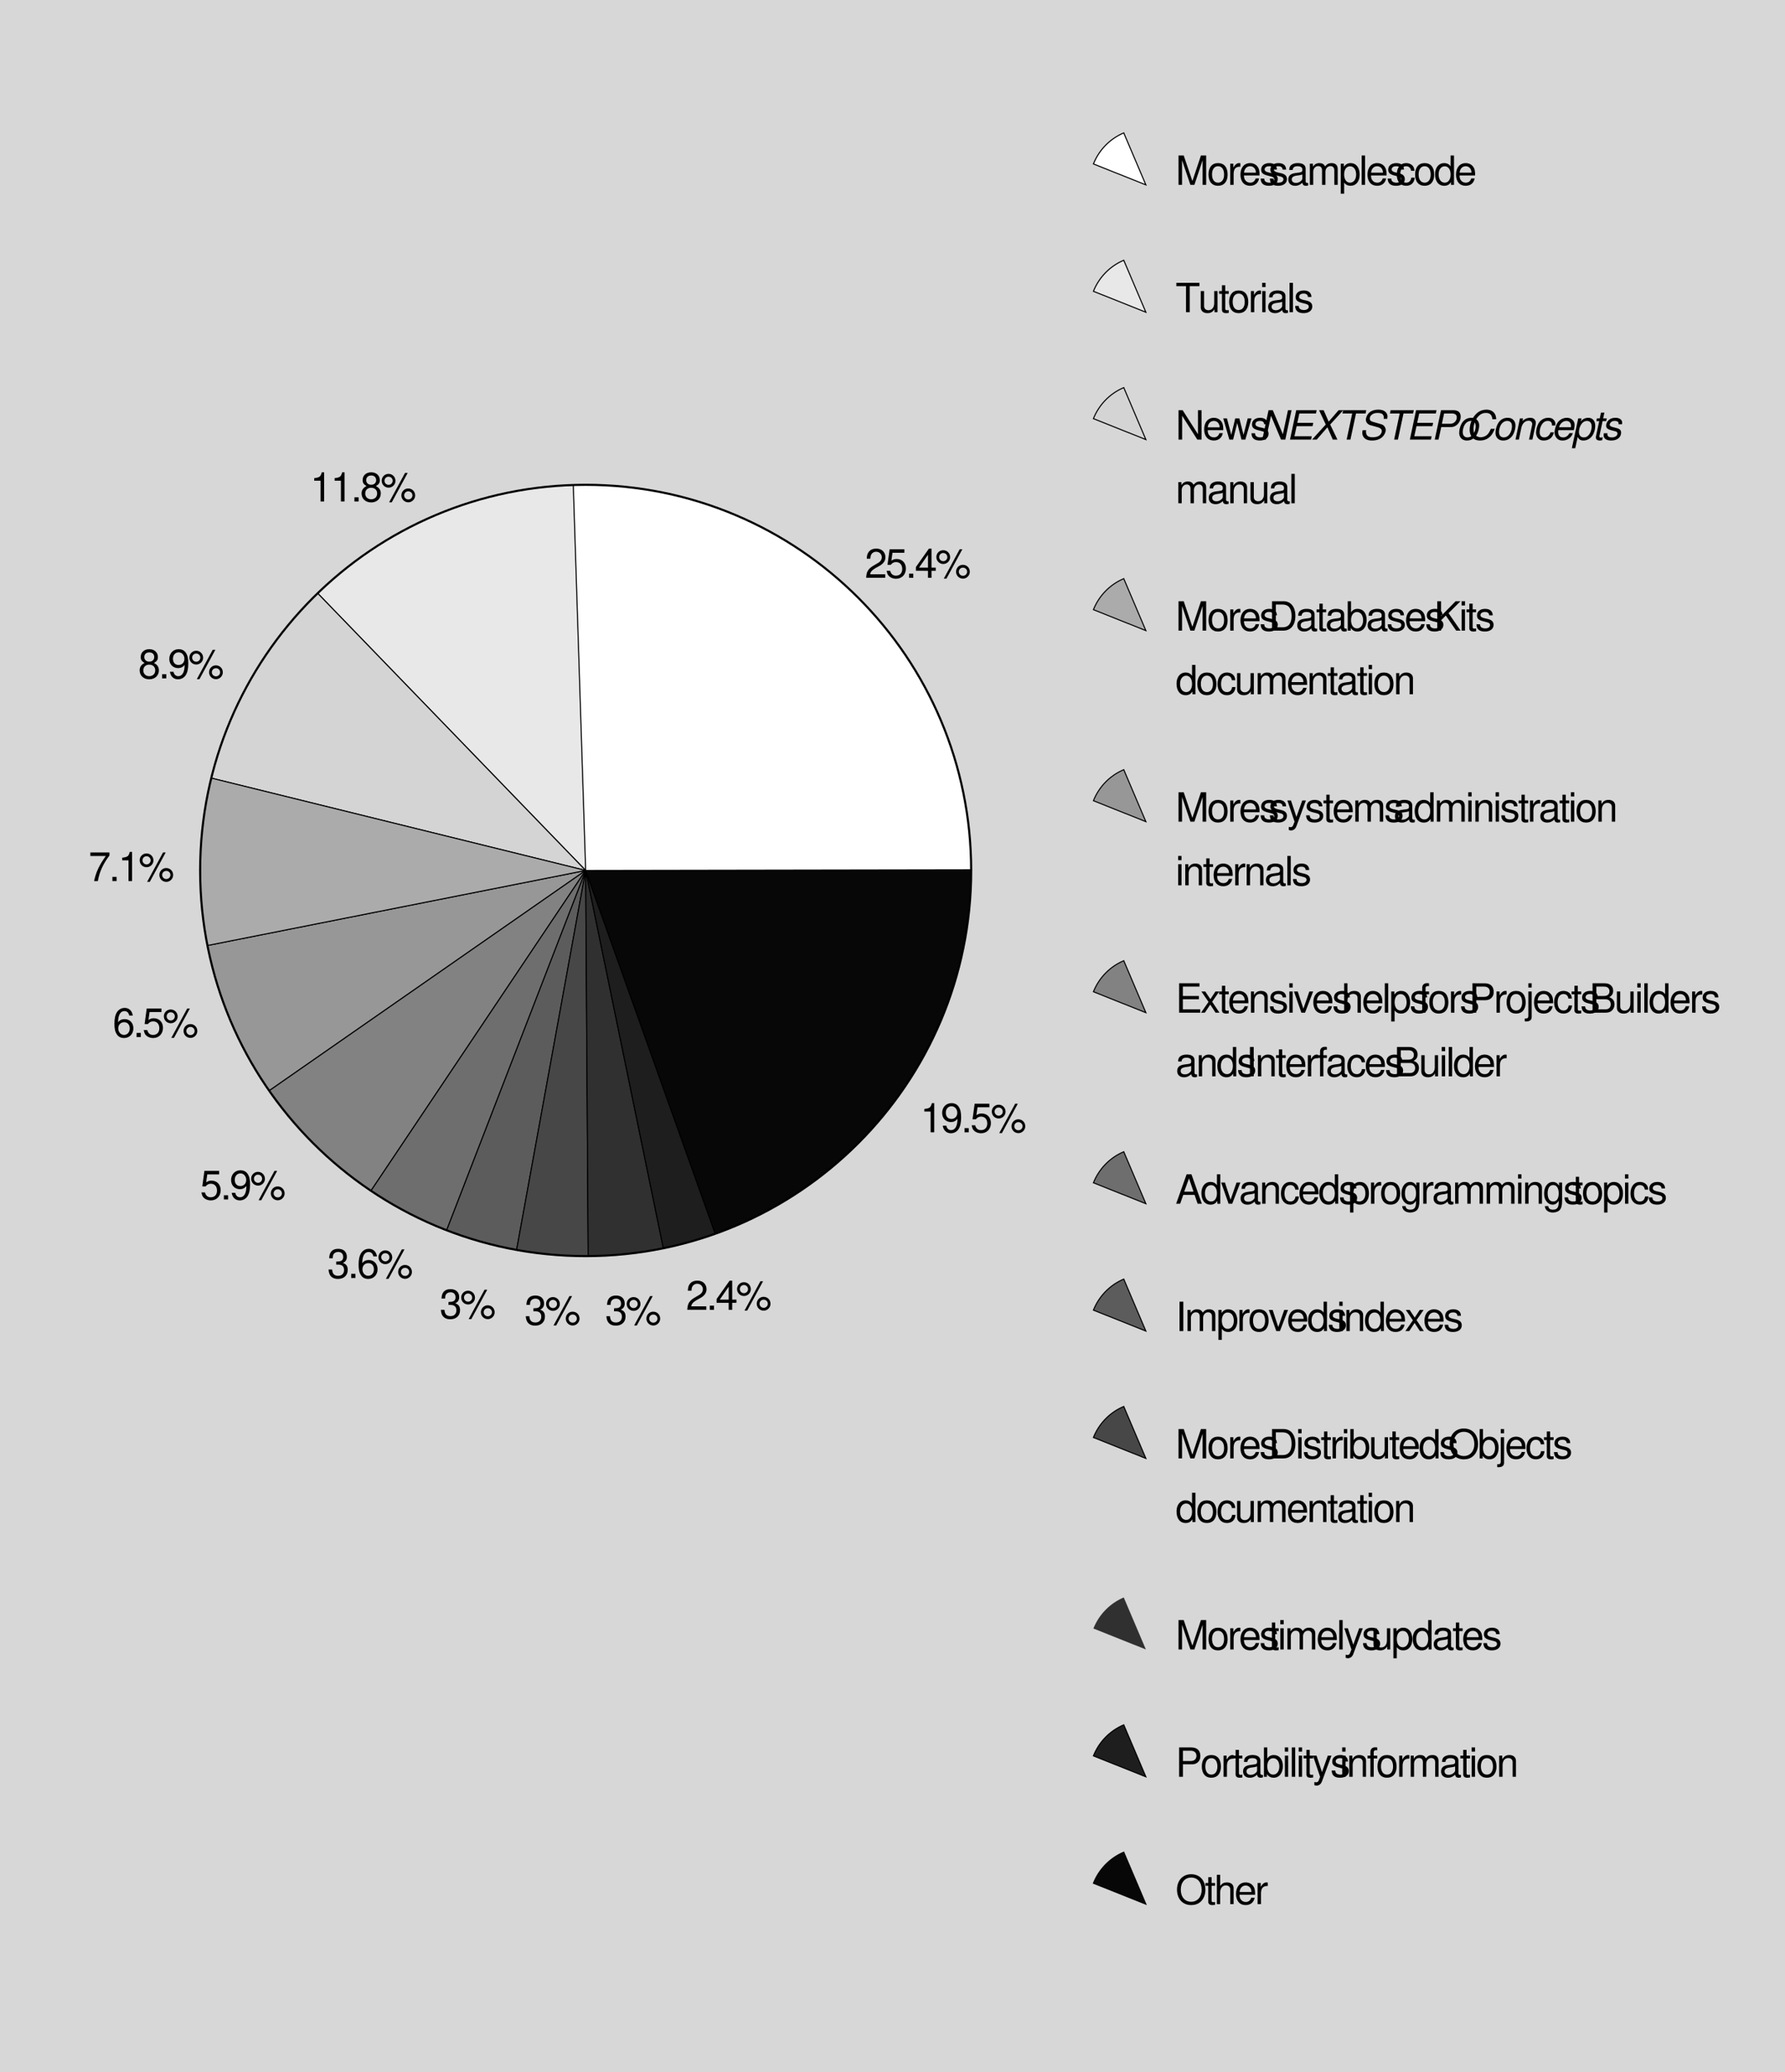
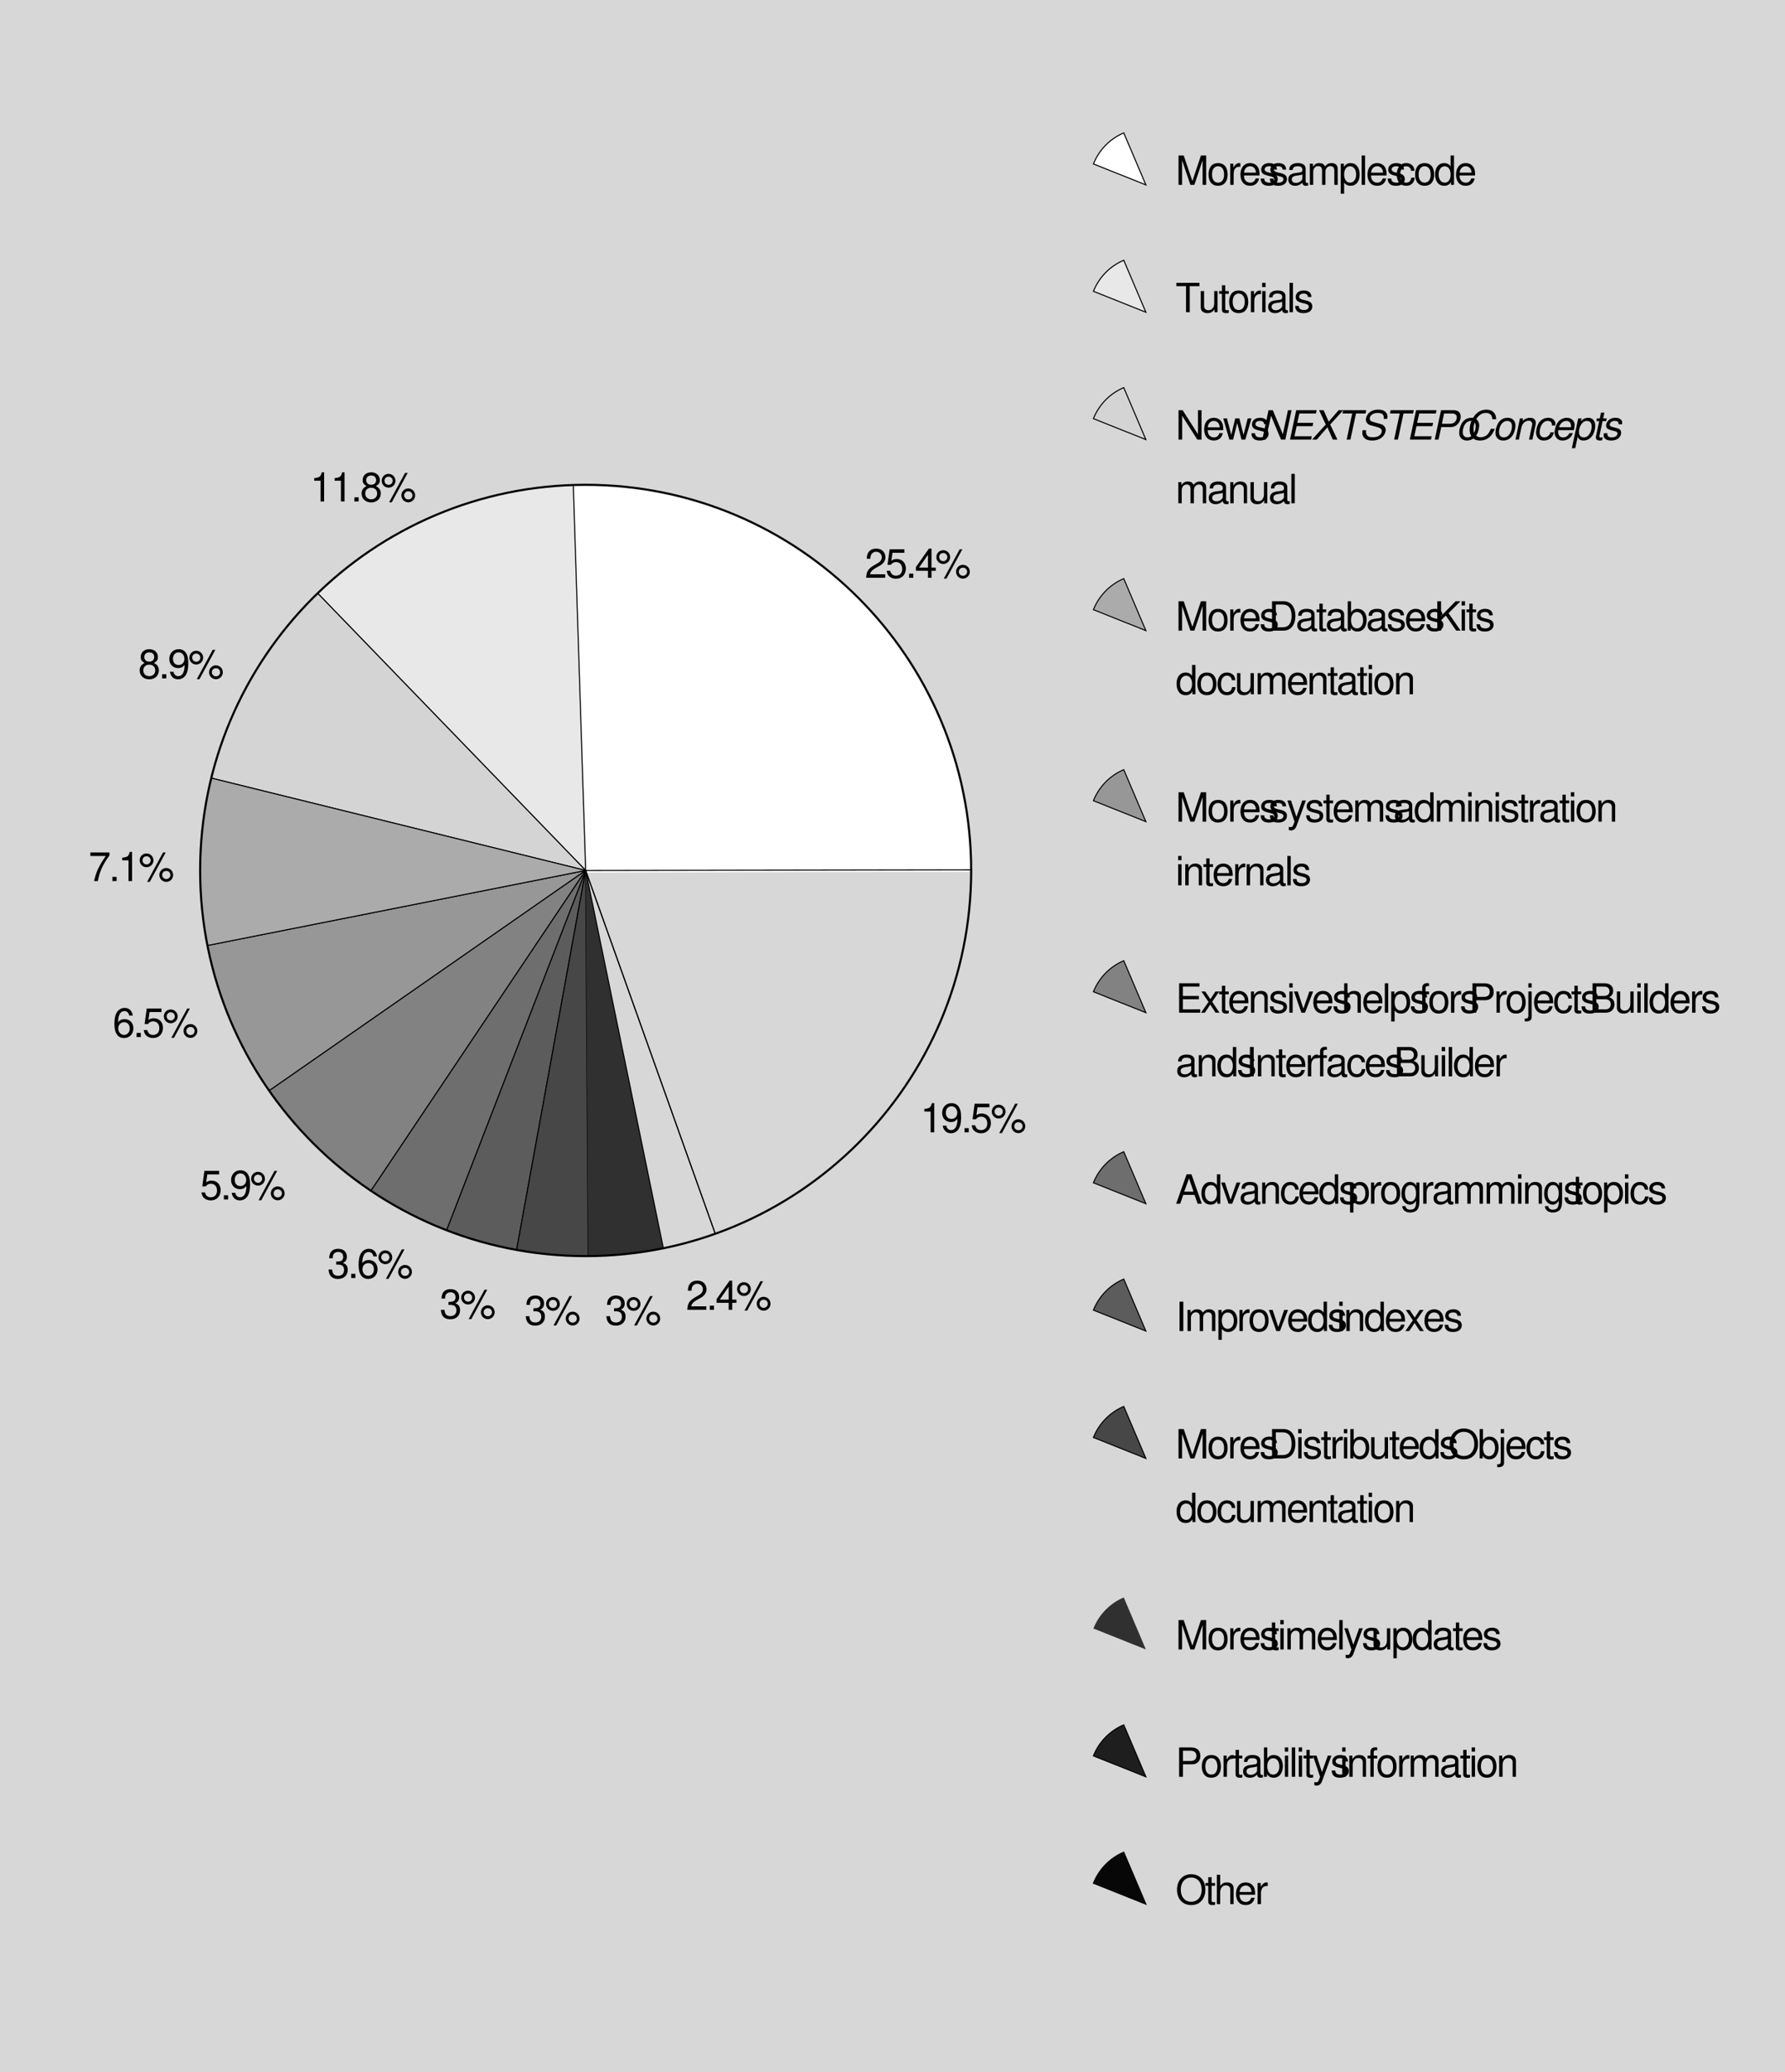
<svg xmlns="http://www.w3.org/2000/svg" xmlns:xlink="http://www.w3.org/1999/xlink" width="560.823" height="650.786" viewBox="0 0 420.617 488.09">
  <defs>
    <symbol overflow="visible" id="a">
      <path style="stroke:none" d="m4.453 0 1.938-5.797V0h.843v-6.922H6L3.984-.89 1.938-6.92H.718V0h.829v-5.797L3.516 0Zm0 0" />
    </symbol>
    <symbol overflow="visible" id="b">
      <path style="stroke:none" d="M2.578-5.125c-1.406 0-2.234 1-2.234 2.672 0 1.687.828 2.672 2.25 2.672 1.406 0 2.25-1 2.25-2.625 0-1.735-.813-2.719-2.266-2.719zm.016.734c.89 0 1.422.735 1.422 1.97 0 1.171-.547 1.905-1.422 1.905-.89 0-1.422-.734-1.422-1.937s.531-1.938 1.422-1.938zm0 0" />
    </symbol>
    <symbol overflow="visible" id="c">
      <path style="stroke:none" d="M.656-4.984V0h.797v-2.578c.016-1.203.5-1.735 1.594-1.703v-.813c-.125-.015-.203-.031-.297-.031-.516 0-.906.313-1.36 1.047v-.906zm0 0" />
    </symbol>
    <symbol overflow="visible" id="d">
      <path style="stroke:none" d="M4.875-2.219c0-.765-.063-1.219-.203-1.594-.328-.812-1.078-1.312-2.016-1.312-1.39 0-2.281 1.063-2.281 2.703s.86 2.64 2.266 2.64c1.14 0 1.921-.64 2.125-1.734h-.797c-.219.657-.656 1-1.297 1-.5 0-.938-.218-1.203-.64-.188-.282-.25-.578-.266-1.063zm-3.656-.656c.078-.922.64-1.516 1.437-1.516s1.36.625 1.36 1.516zm0 0" />
    </symbol>
    <symbol overflow="visible" id="e">
      <path style="stroke:none" d="M4.156-3.594c0-.969-.656-1.531-1.797-1.531-1.156 0-1.906.61-1.906 1.531 0 .766.39 1.14 1.578 1.422l.735.188c.546.125.765.328.765.687 0 .469-.469.781-1.156.781-.422 0-.781-.125-.984-.328-.125-.14-.188-.281-.235-.64H.328C.36-.328 1 .219 2.312.219c1.25 0 2.047-.625 2.047-1.578 0-.735-.421-1.157-1.406-1.391l-.765-.172c-.641-.156-.922-.36-.922-.719 0-.468.421-.75 1.062-.75.64 0 .985.282 1 .797zm0 0" />
    </symbol>
    <symbol overflow="visible" id="f">
      <path style="stroke:none" d="M5.078-.469c-.078.016-.125.016-.172.016-.265 0-.422-.14-.422-.39v-2.923c0-.875-.64-1.359-1.875-1.359-.734 0-1.312.219-1.656.578C.734-4.28.641-4 .625-3.5h.797c.062-.61.422-.89 1.156-.89.735 0 1.125.265 1.125.75v.203c-.015.343-.187.468-.828.546-1.125.141-1.297.188-1.61.313-.577.234-.859.672-.859 1.328 0 .906.625 1.469 1.625 1.469.625 0 1.125-.219 1.688-.735.062.516.312.735.828.735.172 0 .266-.016.531-.078zM3.703-1.563c0 .266-.078.422-.328.641a1.64 1.64 0 0 1-1.172.453c-.61 0-.984-.297-.984-.797 0-.53.343-.796 1.203-.921.844-.11 1-.157 1.281-.266zm0 0" />
    </symbol>
    <symbol overflow="visible" id="g">
      <path style="stroke:none" d="M.672-4.984V0h.797v-3.125c0-.719.515-1.297 1.156-1.297.594 0 .922.36.922 1V0h.797v-3.125c0-.719.531-1.297 1.172-1.297.578 0 .921.36.921 1V0h.797v-3.734c0-.891-.515-1.391-1.437-1.391-.672 0-1.063.203-1.531.766-.297-.532-.688-.766-1.344-.766-.656 0-1.11.25-1.531.844v-.703zm0 0" />
    </symbol>
    <symbol overflow="visible" id="h">
      <path style="stroke:none" d="M.516 2.078h.796V-.516c.422.5.875.735 1.532.735 1.281 0 2.125-1.032 2.125-2.625 0-1.672-.813-2.719-2.14-2.719-.673 0-1.22.313-1.579.89v-.75H.516Zm2.187-6.453c.875 0 1.438.766 1.438 1.953 0 1.125-.579 1.906-1.438 1.906-.844 0-1.39-.765-1.39-1.937 0-1.172.546-1.922 1.39-1.922Zm0 0" />
    </symbol>
    <symbol overflow="visible" id="i">
      <path style="stroke:none" d="M1.438-6.922H.64V0h.796Zm0 0" />
    </symbol>
    <symbol overflow="visible" id="j">
      <path style="stroke:none" d="M4.469-3.313c-.032-.484-.14-.796-.328-1.062-.344-.469-.938-.75-1.625-.75-1.36 0-2.22 1.063-2.22 2.719 0 1.61.86 2.625 2.204 2.625 1.188 0 1.938-.719 2.031-1.922h-.797c-.14.797-.546 1.187-1.218 1.187-.875 0-1.391-.703-1.391-1.89 0-1.235.516-1.985 1.375-1.985.656 0 1.078.391 1.172 1.079zm0 0" />
    </symbol>
    <symbol overflow="visible" id="k">
      <path style="stroke:none" d="M4.703-6.922h-.797v2.578c-.328-.515-.86-.781-1.515-.781C1.094-5.125.25-4.078.25-2.5.25-.812 1.063.219 2.406.219c.688 0 1.172-.25 1.594-.875V0h.703ZM2.516-4.375c.859 0 1.39.75 1.39 1.938 0 1.156-.547 1.921-1.375 1.921-.875 0-1.453-.78-1.453-1.937 0-1.156.578-1.922 1.438-1.922zm0 0" />
    </symbol>
    <symbol overflow="visible" id="l">
      <path style="stroke:none" d="M3.36-6.14h2.28v-.782H.204v.781h2.281V0h.875zm0 0" />
    </symbol>
    <symbol overflow="visible" id="m">
      <path style="stroke:none" d="M4.578 0v-4.984h-.781v2.828c0 1.015-.531 1.687-1.36 1.687-.624 0-1.03-.39-1.03-.984v-3.531H.624v3.843c0 .829.61 1.36 1.578 1.36.735 0 1.203-.25 1.656-.906V0Zm0 0" />
    </symbol>
    <symbol overflow="visible" id="n">
      <path style="stroke:none" d="M2.406-4.984h-.812v-1.36H.812v1.36H.141v.656h.671v3.766c0 .5.344.78.954.78.203 0 .375-.015.64-.062v-.672a1.29 1.29 0 0 1-.375.047c-.344 0-.437-.094-.437-.453v-3.406h.812zm0 0" />
    </symbol>
    <symbol overflow="visible" id="o">
      <path style="stroke:none" d="M1.422-4.984H.64V0h.78zm0-1.938H.625v1h.797zm0 0" />
    </symbol>
    <symbol overflow="visible" id="p">
      <path style="stroke:none" d="M6.14-6.922h-.843v5.656l-3.61-5.656H.72V0h.844v-5.61L5.14 0h1zm0 0" />
    </symbol>
    <symbol overflow="visible" id="q">
      <path style="stroke:none" d="m5.266 0 1.453-4.984h-.89L4.843-1.11l-.985-3.875H2.89L1.953-1.11.937-4.984H.063L1.5 0h.89l.97-3.906L4.36 0zm0 0" />
    </symbol>
    <symbol overflow="visible" id="F">
      <path style="stroke:none" d="M.672-4.984V0h.797v-2.75c0-1.016.531-1.672 1.343-1.672.626 0 1.032.375 1.032.969V0h.781v-3.766c0-.828-.61-1.359-1.578-1.359-.735 0-1.219.297-1.656.984v-.843zm0 0" />
    </symbol>
    <symbol overflow="visible" id="G">
      <path style="stroke:none" d="M.844 0h2.672c1.75 0 2.828-1.313 2.828-3.469 0-2.14-1.078-3.453-2.828-3.453H.844Zm.89-.781v-5.36H3.36c1.375 0 2.094.922 2.094 2.688 0 1.75-.719 2.672-2.094 2.672zm0 0" />
    </symbol>
    <symbol overflow="visible" id="H">
      <path style="stroke:none" d="M.516-6.922V0h.703v-.64c.39.578.89.859 1.578.859 1.312 0 2.172-1.078 2.172-2.735 0-1.609-.813-2.609-2.125-2.609-.688 0-1.172.266-1.547.828v-2.625zm2.171 2.547c.891 0 1.454.766 1.454 1.953 0 1.125-.594 1.906-1.454 1.906-.843 0-1.39-.765-1.39-1.937 0-1.172.547-1.922 1.39-1.922Zm0 0" />
    </symbol>
    <symbol overflow="visible" id="I">
      <path style="stroke:none" d="m1.64-2.422 1.126-1.125L5.203 0H6.25L3.406-4.11 6.22-6.921H5.08l-3.438 3.5v-3.5H.75V0h.89zm0 0" />
    </symbol>
    <symbol overflow="visible" id="J">
      <path style="stroke:none" d="M3.688-4.984 2.312-1.11l-1.28-3.875H.186l1.688 5-.313.796c-.125.344-.296.485-.625.485-.14 0-.25-.031-.421-.063v.72c.156.077.328.124.53.124.25 0 .532-.094.735-.25.25-.172.39-.39.547-.781l2.219-6.031zm0 0" />
    </symbol>
    <symbol overflow="visible" id="K">
      <path style="stroke:none" d="M1.734-3.156h3.782v-.781H1.734v-2.204h3.922v-.78H.86V0h4.97v-.781H1.733zm0 0" />
    </symbol>
    <symbol overflow="visible" id="L">
      <path style="stroke:none" d="m2.781-2.578 1.672-2.406h-.906L2.359-3.172 1.156-4.984H.25l1.672 2.453L.156 0h.906l1.266-1.906L3.578 0H4.5Zm0 0" />
    </symbol>
    <symbol overflow="visible" id="M">
      <path style="stroke:none" d="M2.703 0 4.61-4.984h-.89L2.313-.938.984-4.984h-.89L1.844 0Zm0 0" />
    </symbol>
    <symbol overflow="visible" id="N">
      <path style="stroke:none" d="M.672-6.922V0h.781v-2.75c0-1.016.531-1.672 1.344-1.672.265 0 .515.078.703.219.234.172.328.406.328.75V0h.781v-3.766c0-.828-.593-1.359-1.562-1.359-.703 0-1.125.219-1.594.828v-2.625zm0 0" />
    </symbol>
    <symbol overflow="visible" id="O">
      <path style="stroke:none" d="M2.453-4.984h-.828v-.766c0-.344.188-.516.547-.516.062 0 .094 0 .281.016v-.656A2.287 2.287 0 0 0 2-6.953c-.734 0-1.156.422-1.156 1.125v.844H.172v.656h.672V0h.781v-4.328h.828zm0 0" />
    </symbol>
    <symbol overflow="visible" id="P">
      <path style="stroke:none" d="M1.75-2.938h2.172c.547 0 .969-.156 1.344-.484.421-.39.593-.828.593-1.469 0-1.296-.765-2.03-2.14-2.03H.859V0h.891Zm0-.78v-2.423h1.844c.844 0 1.344.454 1.344 1.204 0 .765-.5 1.218-1.344 1.218zm0 0" />
    </symbol>
    <symbol overflow="visible" id="Q">
      <path style="stroke:none" d="M.672-4.984V.719c0 .5-.156.656-.656.656h-.188v.672c.094.015.14.031.266.031.89 0 1.36-.36 1.36-1.047v-6.015zm.781-1.938H.672v1h.781zm0 0" />
    </symbol>
    <symbol overflow="visible" id="R">
      <path style="stroke:none" d="M.75 0h3.125c.656 0 1.14-.188 1.516-.578.343-.36.53-.86.53-1.39 0-.845-.39-1.345-1.265-1.688.64-.297.953-.797.953-1.516 0-.516-.187-.953-.546-1.266-.375-.343-.829-.484-1.5-.484H.75Zm.89-3.938V-6.14h1.704c.5 0 .765.063 1 .235.25.203.39.484.39.86 0 .374-.14.671-.39.859-.235.171-.5.25-1 .25zm0 3.157v-2.375h2.157c.765 0 1.234.437 1.234 1.187S4.563-.78 3.797-.78zm0 0" />
    </symbol>
    <symbol overflow="visible" id="S">
      <path style="stroke:none" d="M1.844-6.922h-.89V0h.89Zm0 0" />
    </symbol>
    <symbol overflow="visible" id="T">
      <path style="stroke:none" d="M4.5-2.078 5.219 0h.984L3.766-6.922H2.625L.156 0h.953l.72-2.078zm-.25-.75H2.047l1.14-3.14Zm0 0" />
    </symbol>
    <symbol overflow="visible" id="U">
      <path style="stroke:none" d="M3.844-4.984v.734c-.406-.61-.844-.875-1.469-.875C1.172-5.125.328-4 .328-2.406c0 .844.203 1.453.625 1.953.375.437.86.672 1.36.672.609 0 1.03-.266 1.453-.89v.25c0 1.327-.375 1.827-1.36 1.827-.672 0-1.031-.265-1.11-.843H.5c.063.921.797 1.515 1.89 1.515.72 0 1.329-.25 1.657-.64.375-.47.516-1.094.516-2.25v-4.172zm-1.39.593c.827 0 1.312.704 1.312 1.97 0 1.202-.485 1.905-1.313 1.905-.812 0-1.297-.703-1.297-1.937 0-1.219.485-1.938 1.297-1.938zm0 0" />
    </symbol>
    <symbol overflow="visible" id="V">
      <path style="stroke:none" d="M3.703-7.047c-2 0-3.344 1.469-3.344 3.64C.36-1.233 1.703.22 3.703.22c.844 0 1.594-.25 2.156-.735.75-.64 1.188-1.703 1.188-2.843 0-2.235-1.313-3.688-3.344-3.688zm0 .781c1.5 0 2.469 1.141 2.469 2.891 0 1.672-1 2.813-2.469 2.813-1.484 0-2.453-1.141-2.453-2.844 0-1.719.969-2.86 2.453-2.86Zm0 0" />
    </symbol>
    <symbol overflow="visible" id="aU">
      <path style="stroke:none" d="M4.813-.828H1.265c.078-.563.39-.922 1.218-1.438l.938-.53c.953-.517 1.437-1.22 1.437-2.063a2.05 2.05 0 0 0-.625-1.485c-.406-.36-.906-.531-1.53-.531-.86 0-1.5.313-1.86.906-.25.36-.344.782-.375 1.469h.844c.03-.453.078-.734.203-.969a1.302 1.302 0 0 1 1.156-.672C3.422-6.14 4-5.594 4-4.844c0 .547-.313 1.032-.906 1.36l-.875.515C.813-2.156.406-1.516.329-.016h4.484Zm0 0" />
    </symbol>
    <symbol overflow="visible" id="aV">
      <path style="stroke:none" d="M4.516-6.734h-3.47l-.5 3.671h.766c.391-.468.72-.64 1.25-.64.891 0 1.454.625 1.454 1.625 0 .969-.563 1.562-1.47 1.562-.733 0-1.171-.375-1.374-1.14H.328c.125.547.219.812.406 1.062.391.516 1.079.813 1.829.813 1.359 0 2.312-.985 2.312-2.406 0-1.344-.89-2.25-2.172-2.25-.484 0-.86.125-1.25.406l.266-1.875h2.797zm0 0" />
    </symbol>
    <symbol overflow="visible" id="aW">
      <path style="stroke:none" d="M1.813-.984H.828V0h.985Zm0 0" />
    </symbol>
    <symbol overflow="visible" id="aX">
      <path style="stroke:none" d="M3.11-1.656V0h.828v-1.656h1v-.75h-1v-4.469h-.61L.266-2.547v.89zm0-.75H1l2.11-3.031Zm0 0" />
    </symbol>
    <symbol overflow="visible" id="aY">
      <path style="stroke:none" d="M1.89-6.5C1-6.5.282-5.781.282-4.89c0 .906.719 1.624 1.625 1.624.875 0 1.61-.718 1.61-1.593 0-.922-.72-1.641-1.625-1.641zm0 .656c.548 0 .97.422.97.969a.957.957 0 0 1-.954.953.964.964 0 0 1-.968-.969c0-.53.421-.953.953-.953zm3.891-.89L2.031.187h.625l3.75-6.921zm.75 3.671c-.89 0-1.61.72-1.61 1.626 0 .89.72 1.625 1.626 1.625.875 0 1.61-.735 1.61-1.61 0-.922-.704-1.64-1.626-1.64zm0 .672a.954.954 0 1 1 .016 1.907.95.95 0 0 1-.969-.954c0-.53.422-.953.953-.953Zm0 0" />
    </symbol>
    <symbol overflow="visible" id="aZ">
      <path style="stroke:none" d="M2.453-4.89V0h.844v-6.875H2.75C2.453-5.812 2.266-5.672.969-5.5v.61zm0 0" />
    </symbol>
    <symbol overflow="visible" id="ba">
      <path style="stroke:none" d="M3.719-3.625c.703-.422.922-.766.922-1.406 0-1.094-.829-1.844-2.032-1.844-1.187 0-2.015.75-2.015 1.828 0 .656.219.984.906 1.422-.766.39-1.156.953-1.156 1.719 0 1.25.922 2.125 2.265 2.125 1.329 0 2.266-.875 2.266-2.125 0-.766-.375-1.328-1.156-1.719zm-1.11-2.5c.72 0 1.172.422 1.172 1.11 0 .64-.469 1.077-1.172 1.077S1.438-4.375 1.438-5.03c0-.672.468-1.094 1.171-1.094Zm0 2.89c.844 0 1.407.547 1.407 1.344 0 .829-.563 1.375-1.422 1.375-.813 0-1.39-.562-1.39-1.359 0-.828.562-1.36 1.405-1.36zm0 0" />
    </symbol>
    <symbol overflow="visible" id="bb">
      <path style="stroke:none" d="M.5-1.563C.672-.452 1.39.22 2.406.22c.75 0 1.422-.36 1.828-.985.407-.671.594-1.5.594-2.75 0-1.156-.156-1.89-.562-2.5-.375-.562-.954-.859-1.704-.859-1.28 0-2.203.969-2.203 2.297 0 1.266.86 2.156 2.079 2.156.624 0 1.109-.234 1.53-.75 0 1.703-.546 2.656-1.5 2.656-.593 0-1-.39-1.124-1.046zM2.563-6.14c.765 0 1.359.657 1.359 1.547 0 .844-.563 1.438-1.39 1.438-.813 0-1.313-.578-1.313-1.485 0-.875.562-1.5 1.343-1.5zm0 0" />
    </symbol>
    <symbol overflow="visible" id="bc">
      <path style="stroke:none" d="M4.938-6.734h-4.5v.828h3.64C2.468-3.625 1.812-2.22 1.312 0h.891c.375-2.156 1.219-4.016 2.735-6.031zm0 0" />
    </symbol>
    <symbol overflow="visible" id="bd">
      <path style="stroke:none" d="M2.094-3.156h.469c.906 0 1.39.422 1.39 1.25 0 .86-.531 1.39-1.39 1.39C1.64-.516 1.202-.984 1.14-2H.297c.047.563.14.922.297 1.219.36.672 1.015 1 1.937 1 1.375 0 2.281-.844 2.281-2.14 0-.876-.343-1.345-1.14-1.626.625-.265.937-.734.937-1.437 0-1.172-.765-1.891-2.046-1.891-1.36 0-2.094.766-2.11 2.219h.828c.016-.422.047-.657.157-.86.187-.39.609-.625 1.125-.625.75 0 1.187.454 1.187 1.188 0 .484-.172.781-.531.937-.235.11-.547.141-1.125.157zm0 0" />
    </symbol>
    <symbol overflow="visible" id="be">
      <path style="stroke:none" d="M4.734-5.078c-.171-1.125-.89-1.797-1.906-1.797-.75 0-1.406.375-1.812.984-.422.672-.61 1.516-.61 2.75 0 1.172.156 1.891.578 2.5.36.563.938.86 1.688.86 1.281 0 2.203-.953 2.203-2.297 0-1.266-.86-2.156-2.063-2.156-.671 0-1.187.25-1.546.75 0-1.704.546-2.641 1.5-2.641.593 0 1 .375 1.125 1.047zM2.704-3.5c.812 0 1.312.578 1.312 1.484 0 .86-.563 1.5-1.344 1.5-.766 0-1.36-.656-1.36-1.53 0-.86.563-1.454 1.391-1.454Zm0 0" />
    </symbol>
    <symbol overflow="visible" id="r">
      <path style="stroke:none" d="M7.61-6.922h-.844L5.562-1.25 3.188-6.922h-1L.72 0h.844l1.203-5.61L5.125 0h1.016zm0 0" />
    </symbol>
    <symbol overflow="visible" id="s">
      <path style="stroke:none" d="M2.422-3.156h3.75l.172-.781H2.578l.485-2.204h3.906l.172-.78H2.328L.86 0h4.97l.155-.781H1.906Zm0 0" />
    </symbol>
    <symbol overflow="visible" id="t">
      <path style="stroke:none" d="m4.469-3.547 3.078-3.375H6.453L4.11-4.219 2.922-6.922H1.844l1.578 3.375L.203 0h1.094l2.516-2.89L5.077 0h1.094zm0 0" />
    </symbol>
    <symbol overflow="visible" id="u">
      <path style="stroke:none" d="M4.688-6.14h2.25l.171-.782H1.656L1.5-6.14h2.297L2.484 0h.891Zm0 0" />
    </symbol>
    <symbol overflow="visible" id="v">
      <path style="stroke:none" d="M6.703-4.89c.063-.266.078-.391.078-.532 0-.719-.531-1.344-1.281-1.516a3.086 3.086 0 0 0-.86-.109c-1.577 0-2.593.719-2.906 2.016-.03.14-.046.265-.046.36 0 .593.421 1.093 1.062 1.28l1.625.454c.766.218 1.063.484 1.063.953 0 .296-.172.64-.438.906-.39.36-.953.531-1.719.531-.937 0-1.406-.297-1.531-.953-.016-.11-.031-.203-.031-.313 0-.125.015-.218.031-.39H.937c-.078.25-.093.39-.093.594 0 .875.547 1.53 1.422 1.734.265.063.562.094.875.094 1 0 1.828-.281 2.39-.797.485-.453.828-1.125.828-1.672 0-.266-.078-.5-.234-.75-.203-.328-.484-.516-.922-.64l-1.64-.47c-.735-.202-.954-.39-.954-.812 0-.344.125-.625.407-.875.359-.328.812-.469 1.453-.469.531 0 .922.094 1.14.297.172.157.297.453.297.735 0 .078 0 .156-.031.343zm0 0" />
    </symbol>
    <symbol overflow="visible" id="w">
      <path style="stroke:none" d="M2.39-2.938h2.157c.61 0 1.047-.156 1.469-.484a2.503 2.503 0 0 0 .953-1.969c0-1.015-.594-1.53-1.766-1.53h-2.86L.86 0h.891Zm.157-.78.515-2.423h1.844c.688 0 1.063.266 1.14.75v.172c0 .328-.093.64-.327.922-.313.406-.719.578-1.328.578Zm0 0" />
    </symbol>
    <symbol overflow="visible" id="y">
      <path style="stroke:none" d="M7.313-4.781a2.972 2.972 0 0 0-.157-.922 1.99 1.99 0 0 0-1.281-1.219 2.788 2.788 0 0 0-.828-.125c-.875 0-1.688.297-2.297.86-.781.703-1.328 1.687-1.578 2.828-.063.359-.11.718-.11 1.062 0 1.125.547 2.047 1.422 2.36.297.093.625.156 1 .156 1.016 0 1.891-.375 2.5-1.047.375-.406.672-.922 1-1.703h-.937c-.234.547-.39.828-.563 1.062-.39.563-1.109.922-1.859.922-.578 0-1.14-.312-1.39-.781a2.665 2.665 0 0 1-.266-1.14c0-1.548.875-3.141 2-3.626.265-.125.594-.172.922-.172.968 0 1.437.47 1.515 1.485zm0 0" />
    </symbol>
    <symbol overflow="visible" id="x">
      <path style="stroke:none" d="M3.64-5.125c-1.421 0-2.39.922-2.78 2.672a4.51 4.51 0 0 0-.094.89C.766-.5 1.484.22 2.562.22c.907 0 1.626-.375 2.157-1.11.437-.593.75-1.625.75-2.453 0-.719-.375-1.344-.953-1.61a2.184 2.184 0 0 0-.875-.171Zm-.109.734c.485 0 .875.25 1.016.641.062.172.094.36.094.594 0 1.078-.516 2.11-1.22 2.469a1.457 1.457 0 0 1-.733.171c-.47 0-.829-.234-.985-.64a1.822 1.822 0 0 1-.11-.594c0-.438.11-.922.282-1.375.219-.516.531-.875.953-1.094a1.51 1.51 0 0 1 .703-.172zm0 0" />
    </symbol>
    <symbol overflow="visible" id="z">
      <path style="stroke:none" d="M1.719-4.984.672 0h.797l.578-2.75c.219-1.047.89-1.688 1.75-1.688.469 0 .812.329.812.766 0 .063-.015.188-.046.36L3.859 0h.797l.766-3.578c.016-.125.031-.235.031-.36 0-.546-.328-1-.828-1.124a2.126 2.126 0 0 0-.469-.063c-.718 0-1.343.266-1.843.766l.124-.625zm0 0" />
    </symbol>
    <symbol overflow="visible" id="A">
      <path style="stroke:none" d="m5.234-3.313.016-.14c0-.14.016-.25.016-.266 0-.547-.438-1.11-.954-1.297a2.348 2.348 0 0 0-.687-.109c-.86 0-1.625.36-2.14 1.016-.438.578-.766 1.625-.766 2.5 0 .75.422 1.453 1.015 1.687.22.094.485.14.766.14.781 0 1.438-.28 1.875-.78.234-.297.39-.61.547-1.141h-.797c-.281.766-.813 1.187-1.5 1.187-.39 0-.734-.171-.89-.484-.126-.203-.173-.453-.173-.719 0-.61.188-1.328.516-1.828.36-.562.813-.844 1.406-.844.485 0 .797.204.922.579.016.093.047.187.047.296 0 .063 0 .125-.016.204zm0 0" />
    </symbol>
    <symbol overflow="visible" id="B">
      <path style="stroke:none" d="M5.344-2.219c.14-.75.172-.969.172-1.281 0-.922-.797-1.625-1.813-1.625-.828 0-1.625.39-2.11 1.031C1.157-3.5.798-2.422.798-1.64c0 .516.234 1.032.594 1.391.328.313.75.469 1.28.469 1.142 0 2.126-.703 2.423-1.735h-.797c-.344.657-.844 1-1.484 1-.75 0-1.172-.468-1.172-1.265 0-.219 0-.297.046-.438zm-3.485-.687c.235-.875.938-1.485 1.72-1.485.577 0 .952.313 1.062.891a.865.865 0 0 1 .03.281c0 .078 0 .156-.03.313zm0 0" />
    </symbol>
    <symbol overflow="visible" id="C">
      <path style="stroke:none" d="M.063 2.031h.796L1.438-.64c.218.454.453.688.859.797.156.047.312.063.5.063a2.52 2.52 0 0 0 1.937-.94c.516-.625.829-1.61.829-2.547 0-1.14-.625-1.859-1.657-1.859-.734 0-1.5.406-1.75.938l.172-.797h-.765Zm3.53-6.422c.47 0 .829.204 1 .594.095.219.141.438.141.719 0 .422-.109.89-.28 1.328-.25.547-.563.906-.954 1.11a1.443 1.443 0 0 1-.625.124c-.703 0-1.14-.468-1.14-1.234 0-1.078.546-2.156 1.265-2.5a1.28 1.28 0 0 1 .594-.14zm0 0" />
    </symbol>
    <symbol overflow="visible" id="D">
      <path style="stroke:none" d="M3.484-4.984h-.859l.297-1.36h-.797l-.297 1.36h-.672l-.125.64h.672L.953-.828a1.914 1.914 0 0 0-.031.297c0 .375.156.594.531.703.11.031.203.047.313.047.203 0 .468-.032.625-.063l.14-.703c-.312.078-.328.078-.453.078-.172 0-.297-.062-.328-.187-.016-.031-.016-.031-.016-.063 0-.031.016-.078.016-.14l.75-3.485h.844zm0 0" />
    </symbol>
    <symbol overflow="visible" id="E">
      <path style="stroke:none" d="M4.89-3.594c.048-.203.048-.281.048-.406 0-.672-.625-1.125-1.563-1.125-.672 0-1.25.203-1.64.578-.344.328-.563.828-.563 1.266 0 .578.328.86 1.312 1.11l.704.187c.312.078.453.14.53.25a.496.496 0 0 1 .126.312c0 .11-.094.344-.172.469-.156.187-.438.328-.781.406-.141.031-.266.031-.407.031-.562 0-.89-.171-1-.53-.015-.063-.015-.126-.015-.204 0-.047 0-.14.015-.234H.641A2.05 2.05 0 0 0 .578-1c0 .578.39.984 1.063 1.14.218.047.453.079.703.079 1.422 0 2.344-.735 2.344-1.86 0-.578-.313-.89-1.157-1.093l-.719-.188c-.453-.11-.718-.265-.78-.453A.213.213 0 0 1 2-3.485c0-.187.125-.421.297-.593.219-.219.5-.313.922-.313.453 0 .719.141.844.375a.814.814 0 0 1 .03.22c0 .046 0 .124-.015.202zm0 0" />
    </symbol>
    <clipPath id="W">
      <path d="M106 262h182v182H106Zm0 0" />
    </clipPath>
    <clipPath id="X">
      <path d="M196.992 443.781c50.168 0 90.84-40.676 90.84-90.844 0-50.167-40.672-90.843-90.84-90.843-50.172 0-90.844 40.676-90.844 90.844 0 50.167 40.672 90.843 90.844 90.843zm0 0" />
    </clipPath>
    <clipPath id="Y">
      <path d="M193 262h95v91h-95zm0 0" />
    </clipPath>
    <clipPath id="Z">
      <path d="M196.992 443.781c50.168 0 90.84-40.676 90.84-90.844 0-50.167-40.672-90.843-90.84-90.843-50.172 0-90.844 40.676-90.844 90.844 0 50.167 40.672 90.843 90.844 90.843zm0 0" />
    </clipPath>
    <clipPath id="aa">
      <path d="M188 262h100v97H188Zm0 0" />
    </clipPath>
    <clipPath id="ab">
      <path d="M196.992 443.781c50.168 0 90.84-40.676 90.84-90.844 0-50.167-40.672-90.843-90.84-90.843-50.172 0-90.844 40.676-90.844 90.844 0 50.167 40.672 90.843 90.844 90.843zm0 0" />
    </clipPath>
    <clipPath id="ac">
      <path d="M106 352h91v61h-91zm0 0" />
    </clipPath>
    <clipPath id="ad">
      <path d="M196.992 443.781c50.168 0 90.84-40.676 90.84-90.844 0-50.167-40.672-90.843-90.84-90.843-50.172 0-90.844 40.676-90.844 90.844 0 50.167 40.672 90.843 90.844 90.843zm0 0" />
    </clipPath>
    <clipPath id="ae">
      <path d="M106 351h93v64h-93zm0 0" />
    </clipPath>
    <clipPath id="af">
      <path d="M196.992 443.781c50.168 0 90.84-40.676 90.84-90.844 0-50.167-40.672-90.843-90.84-90.843-50.172 0-90.844 40.676-90.844 90.844 0 50.167 40.672 90.843 90.844 90.843zm0 0" />
    </clipPath>
    <clipPath id="ag">
      <path d="M111 352h86v88h-86zm0 0" />
    </clipPath>
    <clipPath id="ah">
      <path d="M196.992 443.781c50.168 0 90.84-40.676 90.84-90.844 0-50.167-40.672-90.843-90.84-90.843-50.172 0-90.844 40.676-90.844 90.844 0 50.167 40.672 90.843 90.844 90.843zm0 0" />
    </clipPath>
    <clipPath id="ai">
      <path d="M109 351h90v90h-90zm0 0" />
    </clipPath>
    <clipPath id="aj">
      <path d="M196.992 443.781c50.168 0 90.84-40.676 90.84-90.844 0-50.167-40.672-90.843-90.84-90.843-50.172 0-90.844 40.676-90.844 90.844 0 50.167 40.672 90.843 90.844 90.843zm0 0" />
    </clipPath>
    <clipPath id="ak">
      <path d="M159 352h38v92h-38zm0 0" />
    </clipPath>
    <clipPath id="al">
      <path d="M196.992 443.781c50.168 0 90.84-40.676 90.84-90.844 0-50.167-40.672-90.843-90.84-90.843-50.172 0-90.844 40.676-90.844 90.844 0 50.167 40.672 90.843 90.844 90.843zm0 0" />
    </clipPath>
    <clipPath id="am">
      <path d="M158 351h41v93h-41zm0 0" />
    </clipPath>
    <clipPath id="an">
      <path d="M196.992 443.781c50.168 0 90.84-40.676 90.84-90.844 0-50.167-40.672-90.843-90.84-90.843-50.172 0-90.844 40.676-90.844 90.844 0 50.167 40.672 90.843 90.844 90.843zm0 0" />
    </clipPath>
    <clipPath id="ao">
      <path d="M178 352h20v92h-20zm0 0" />
    </clipPath>
    <clipPath id="ap">
      <path d="M196.992 443.781c50.168 0 90.84-40.676 90.84-90.844 0-50.167-40.672-90.843-90.84-90.843-50.172 0-90.844 40.676-90.844 90.844 0 50.167 40.672 90.843 90.844 90.843zm0 0" />
    </clipPath>
    <clipPath id="aq">
      <path d="M176 351h24v93h-24zm0 0" />
    </clipPath>
    <clipPath id="ar">
      <path d="M196.992 443.781c50.168 0 90.84-40.676 90.84-90.844 0-50.167-40.672-90.843-90.84-90.843-50.172 0-90.844 40.676-90.844 90.844 0 50.167 40.672 90.843 90.844 90.843zm0 0" />
    </clipPath>
    <clipPath id="as">
      <path d="M196 352h22v92h-22zm0 0" />
    </clipPath>
    <clipPath id="at">
      <path d="M196.992 443.781c50.168 0 90.84-40.676 90.84-90.844 0-50.167-40.672-90.843-90.84-90.843-50.172 0-90.844 40.676-90.844 90.844 0 50.167 40.672 90.843 90.844 90.843zm0 0" />
    </clipPath>
    <clipPath id="au">
      <path d="M195 351h25v93h-25zm0 0" />
    </clipPath>
    <clipPath id="av">
-       <path d="M196.992 443.781c50.168 0 90.84-40.676 90.84-90.844 0-50.167-40.672-90.843-90.84-90.843-50.172 0-90.844 40.676-90.844 90.844 0 50.167 40.672 90.843 90.844 90.843zm0 0" />
-     </clipPath>
+       </clipPath>
    <clipPath id="aw">
      <path d="M196 352h36v92h-36zm0 0" />
    </clipPath>
    <clipPath id="ax">
      <path d="M196.992 443.781c50.168 0 90.84-40.676 90.84-90.844 0-50.167-40.672-90.843-90.84-90.843-50.172 0-90.844 40.676-90.844 90.844 0 50.167 40.672 90.843 90.844 90.843zm0 0" />
    </clipPath>
    <clipPath id="ay">
      <path d="M195 351h39v93h-39zm0 0" />
    </clipPath>
    <clipPath id="az">
      <path d="M196.992 443.781c50.168 0 90.84-40.676 90.84-90.844 0-50.167-40.672-90.843-90.84-90.843-50.172 0-90.844 40.676-90.844 90.844 0 50.167 40.672 90.843 90.844 90.843zm0 0" />
    </clipPath>
    <clipPath id="aA">
-       <path d="M196 352h92v92h-92zm0 0" />
-     </clipPath>
+       </clipPath>
    <clipPath id="aB">
      <path d="M196.992 443.781c50.168 0 90.84-40.676 90.84-90.844 0-50.167-40.672-90.843-90.84-90.843-50.172 0-90.844 40.676-90.844 90.844 0 50.167 40.672 90.843 90.844 90.843zm0 0" />
    </clipPath>
    <clipPath id="aC">
      <path d="M195 351h93v93h-93zm0 0" />
    </clipPath>
    <clipPath id="aD">
      <path d="M196.992 443.781c50.168 0 90.84-40.676 90.84-90.844 0-50.167-40.672-90.843-90.84-90.843-50.172 0-90.844 40.676-90.844 90.844 0 50.167 40.672 90.843 90.844 90.843zm0 0" />
    </clipPath>
    <clipPath id="aE">
      <path d="M124 262h73v91h-73zm0 0" />
    </clipPath>
    <clipPath id="aF">
      <path d="M196.992 443.781c50.168 0 90.84-40.676 90.84-90.844 0-50.167-40.672-90.843-90.84-90.843-50.172 0-90.844 40.676-90.844 90.844 0 50.167 40.672 90.843 90.844 90.843zm0 0" />
    </clipPath>
    <clipPath id="aG">
      <path d="M123 262h76v93h-76zm0 0" />
    </clipPath>
    <clipPath id="aH">
      <path d="M196.992 443.781c50.168 0 90.84-40.676 90.84-90.844 0-50.167-40.672-90.843-90.84-90.843-50.172 0-90.844 40.676-90.844 90.844 0 50.167 40.672 90.843 90.844 90.843zm0 0" />
    </clipPath>
    <clipPath id="aI">
      <path d="M106 277h91v76h-91zm0 0" />
    </clipPath>
    <clipPath id="aJ">
      <path d="M196.992 443.781c50.168 0 90.84-40.676 90.84-90.844 0-50.167-40.672-90.843-90.84-90.843-50.172 0-90.844 40.676-90.844 90.844 0 50.167 40.672 90.843 90.844 90.843zm0 0" />
    </clipPath>
    <clipPath id="aK">
      <path d="M106 276h93v79h-93zm0 0" />
    </clipPath>
    <clipPath id="aL">
      <path d="M196.992 443.781c50.168 0 90.84-40.676 90.84-90.844 0-50.167-40.672-90.843-90.84-90.843-50.172 0-90.844 40.676-90.844 90.844 0 50.167 40.672 90.843 90.844 90.843zm0 0" />
    </clipPath>
    <clipPath id="aM">
      <path d="M106 328h91v45h-91zm0 0" />
    </clipPath>
    <clipPath id="aN">
      <path d="M196.992 443.781c50.168 0 90.84-40.676 90.84-90.844 0-50.167-40.672-90.843-90.84-90.843-50.172 0-90.844 40.676-90.844 90.844 0 50.167 40.672 90.843 90.844 90.843zm0 0" />
    </clipPath>
    <clipPath id="aO">
      <path d="M106 327h93v48h-93zm0 0" />
    </clipPath>
    <clipPath id="aP">
      <path d="M196.992 443.781c50.168 0 90.84-40.676 90.84-90.844 0-50.167-40.672-90.843-90.84-90.843-50.172 0-90.844 40.676-90.844 90.844 0 50.167 40.672 90.843 90.844 90.843zm0 0" />
    </clipPath>
    <clipPath id="aQ">
      <path d="M139 352h58v92h-58zm0 0" />
    </clipPath>
    <clipPath id="aR">
      <path d="M196.992 443.781c50.168 0 90.84-40.676 90.84-90.844 0-50.167-40.672-90.843-90.84-90.843-50.172 0-90.844 40.676-90.844 90.844 0 50.167 40.672 90.843 90.844 90.843zm0 0" />
    </clipPath>
    <clipPath id="aS">
      <path d="M137 351h62v93h-62zm0 0" />
    </clipPath>
    <clipPath id="aT">
      <path d="M196.992 443.781c50.168 0 90.84-40.676 90.84-90.844 0-50.167-40.672-90.843-90.84-90.843-50.172 0-90.844 40.676-90.844 90.844 0 50.167 40.672 90.843 90.844 90.843zm0 0" />
    </clipPath>
  </defs>
  <path style="fill:#d7d7d7;fill-opacity:1;fill-rule:nonzero;stroke:none" d="M479.605 635.98V147.89H58.988v488.09h420.617" transform="translate(-58.988 -147.89)" />
  <g style="fill:#000;fill-opacity:1" transform="translate(-58.988 -147.89)">
    <use xlink:href="#a" x="335.979" y="191.437" width="100%" height="100%" />
    <use xlink:href="#b" x="343.418" y="191.437" width="100%" height="100%" />
    <use xlink:href="#c" x="348.225" y="191.437" width="100%" height="100%" />
    <use xlink:href="#d" x="350.913" y="191.437" width="100%" height="100%" />
    <use xlink:href="#e" x="355.72" y="191.437" width="100%" height="100%" />
    <use xlink:href="#e" x="357.887" y="191.437" width="100%" height="100%" />
    <use xlink:href="#f" x="362.162" y="191.437" width="100%" height="100%" />
    <use xlink:href="#g" x="366.969" y="191.437" width="100%" height="100%" />
    <use xlink:href="#h" x="374.407" y="191.437" width="100%" height="100%" />
    <use xlink:href="#i" x="379.214" y="191.437" width="100%" height="100%" />
    <use xlink:href="#d" x="380.849" y="191.437" width="100%" height="100%" />
    <use xlink:href="#e" x="385.656" y="191.437" width="100%" height="100%" />
    <use xlink:href="#j" x="387.822" y="191.437" width="100%" height="100%" />
    <use xlink:href="#b" x="392.097" y="191.437" width="100%" height="100%" />
    <use xlink:href="#k" x="396.904" y="191.437" width="100%" height="100%" />
    <use xlink:href="#d" x="401.711" y="191.437" width="100%" height="100%" />
  </g>
  <g style="fill:#000;fill-opacity:1" transform="translate(-58.988 -147.89)">
    <use xlink:href="#l" x="335.979" y="221.437" width="100%" height="100%" />
    <use xlink:href="#m" x="341.309" y="221.437" width="100%" height="100%" />
    <use xlink:href="#n" x="346.116" y="221.437" width="100%" height="100%" />
    <use xlink:href="#b" x="348.282" y="221.437" width="100%" height="100%" />
    <use xlink:href="#c" x="353.089" y="221.437" width="100%" height="100%" />
    <use xlink:href="#o" x="355.777" y="221.437" width="100%" height="100%" />
    <use xlink:href="#f" x="357.412" y="221.437" width="100%" height="100%" />
    <use xlink:href="#i" x="362.219" y="221.437" width="100%" height="100%" />
    <use xlink:href="#e" x="363.853" y="221.437" width="100%" height="100%" />
  </g>
  <g style="fill:#000;fill-opacity:1" transform="translate(-58.988 -147.89)">
    <use xlink:href="#p" x="335.979" y="251.437" width="100%" height="100%" />
    <use xlink:href="#d" x="342.363" y="251.437" width="100%" height="100%" />
    <use xlink:href="#q" x="347.17" y="251.437" width="100%" height="100%" />
    <use xlink:href="#e" x="353.554" y="251.437" width="100%" height="100%" />
  </g>
  <g style="fill:#000;fill-opacity:1" transform="translate(-58.988 -147.89)">
    <use xlink:href="#r" x="355.72" y="251.437" width="100%" height="100%" />
    <use xlink:href="#s" x="362.104" y="251.437" width="100%" height="100%" />
    <use xlink:href="#t" x="367.966" y="251.437" width="100%" height="100%" />
    <use xlink:href="#u" x="373.828" y="251.437" width="100%" height="100%" />
    <use xlink:href="#v" x="379.157" y="251.437" width="100%" height="100%" />
    <use xlink:href="#u" x="385.019" y="251.437" width="100%" height="100%" />
    <use xlink:href="#s" x="390.349" y="251.437" width="100%" height="100%" />
    <use xlink:href="#w" x="396.21" y="251.437" width="100%" height="100%" />
    <use xlink:href="#x" x="402.072" y="251.437" width="100%" height="100%" />
    <use xlink:href="#y" x="404.238" y="251.437" width="100%" height="100%" />
    <use xlink:href="#x" x="410.622" y="251.437" width="100%" height="100%" />
    <use xlink:href="#z" x="415.429" y="251.437" width="100%" height="100%" />
    <use xlink:href="#A" x="420.236" y="251.437" width="100%" height="100%" />
    <use xlink:href="#B" x="424.511" y="251.437" width="100%" height="100%" />
    <use xlink:href="#C" x="429.318" y="251.437" width="100%" height="100%" />
    <use xlink:href="#D" x="434.125" y="251.437" width="100%" height="100%" />
    <use xlink:href="#E" x="436.291" y="251.437" width="100%" height="100%" />
  </g>
  <g style="fill:#000;fill-opacity:1" transform="translate(-58.988 -147.89)">
    <use xlink:href="#g" x="335.979" y="266.437" width="100%" height="100%" />
    <use xlink:href="#f" x="343.418" y="266.437" width="100%" height="100%" />
    <use xlink:href="#F" x="348.225" y="266.437" width="100%" height="100%" />
    <use xlink:href="#m" x="353.032" y="266.437" width="100%" height="100%" />
    <use xlink:href="#f" x="357.839" y="266.437" width="100%" height="100%" />
    <use xlink:href="#i" x="362.646" y="266.437" width="100%" height="100%" />
  </g>
  <g style="fill:#000;fill-opacity:1" transform="translate(-58.988 -147.89)">
    <use xlink:href="#a" x="335.979" y="296.437" width="100%" height="100%" />
    <use xlink:href="#b" x="343.418" y="296.437" width="100%" height="100%" />
    <use xlink:href="#c" x="348.225" y="296.437" width="100%" height="100%" />
    <use xlink:href="#d" x="350.913" y="296.437" width="100%" height="100%" />
    <use xlink:href="#e" x="355.72" y="296.437" width="100%" height="100%" />
    <use xlink:href="#G" x="357.887" y="296.437" width="100%" height="100%" />
    <use xlink:href="#f" x="364.271" y="296.437" width="100%" height="100%" />
    <use xlink:href="#n" x="369.078" y="296.437" width="100%" height="100%" />
    <use xlink:href="#f" x="371.244" y="296.437" width="100%" height="100%" />
    <use xlink:href="#H" x="376.051" y="296.437" width="100%" height="100%" />
    <use xlink:href="#f" x="380.858" y="296.437" width="100%" height="100%" />
    <use xlink:href="#e" x="385.665" y="296.437" width="100%" height="100%" />
    <use xlink:href="#d" x="389.94" y="296.437" width="100%" height="100%" />
    <use xlink:href="#e" x="394.747" y="296.437" width="100%" height="100%" />
    <use xlink:href="#I" x="396.913" y="296.437" width="100%" height="100%" />
    <use xlink:href="#o" x="402.775" y="296.437" width="100%" height="100%" />
    <use xlink:href="#n" x="404.409" y="296.437" width="100%" height="100%" />
    <use xlink:href="#e" x="406.575" y="296.437" width="100%" height="100%" />
  </g>
  <g style="fill:#000;fill-opacity:1" transform="translate(-58.988 -147.89)">
    <use xlink:href="#k" x="335.979" y="311.437" width="100%" height="100%" />
    <use xlink:href="#b" x="340.786" y="311.437" width="100%" height="100%" />
    <use xlink:href="#j" x="345.593" y="311.437" width="100%" height="100%" />
    <use xlink:href="#m" x="349.868" y="311.437" width="100%" height="100%" />
    <use xlink:href="#g" x="354.675" y="311.437" width="100%" height="100%" />
    <use xlink:href="#d" x="362.114" y="311.437" width="100%" height="100%" />
    <use xlink:href="#F" x="366.921" y="311.437" width="100%" height="100%" />
    <use xlink:href="#n" x="371.728" y="311.437" width="100%" height="100%" />
    <use xlink:href="#f" x="373.894" y="311.437" width="100%" height="100%" />
    <use xlink:href="#n" x="378.701" y="311.437" width="100%" height="100%" />
    <use xlink:href="#o" x="380.867" y="311.437" width="100%" height="100%" />
    <use xlink:href="#b" x="382.502" y="311.437" width="100%" height="100%" />
    <use xlink:href="#F" x="387.309" y="311.437" width="100%" height="100%" />
  </g>
  <g style="fill:#000;fill-opacity:1" transform="translate(-58.988 -147.89)">
    <use xlink:href="#a" x="335.979" y="341.437" width="100%" height="100%" />
    <use xlink:href="#b" x="343.418" y="341.437" width="100%" height="100%" />
    <use xlink:href="#c" x="348.225" y="341.437" width="100%" height="100%" />
    <use xlink:href="#d" x="350.913" y="341.437" width="100%" height="100%" />
    <use xlink:href="#e" x="355.72" y="341.437" width="100%" height="100%" />
    <use xlink:href="#e" x="357.887" y="341.437" width="100%" height="100%" />
    <use xlink:href="#J" x="362.162" y="341.437" width="100%" height="100%" />
    <use xlink:href="#e" x="366.437" y="341.437" width="100%" height="100%" />
    <use xlink:href="#n" x="370.712" y="341.437" width="100%" height="100%" />
    <use xlink:href="#d" x="372.878" y="341.437" width="100%" height="100%" />
    <use xlink:href="#g" x="377.685" y="341.437" width="100%" height="100%" />
    <use xlink:href="#e" x="385.124" y="341.437" width="100%" height="100%" />
    <use xlink:href="#f" x="387.29" y="341.437" width="100%" height="100%" />
    <use xlink:href="#k" x="392.097" y="341.437" width="100%" height="100%" />
    <use xlink:href="#g" x="396.904" y="341.437" width="100%" height="100%" />
    <use xlink:href="#o" x="404.342" y="341.437" width="100%" height="100%" />
    <use xlink:href="#F" x="405.977" y="341.437" width="100%" height="100%" />
    <use xlink:href="#o" x="410.784" y="341.437" width="100%" height="100%" />
    <use xlink:href="#e" x="412.418" y="341.437" width="100%" height="100%" />
    <use xlink:href="#n" x="416.693" y="341.437" width="100%" height="100%" />
    <use xlink:href="#c" x="418.859" y="341.437" width="100%" height="100%" />
    <use xlink:href="#f" x="421.548" y="341.437" width="100%" height="100%" />
    <use xlink:href="#n" x="426.355" y="341.437" width="100%" height="100%" />
    <use xlink:href="#o" x="428.521" y="341.437" width="100%" height="100%" />
    <use xlink:href="#b" x="430.155" y="341.437" width="100%" height="100%" />
    <use xlink:href="#F" x="434.962" y="341.437" width="100%" height="100%" />
  </g>
  <g style="fill:#000;fill-opacity:1" transform="translate(-58.988 -147.89)">
    <use xlink:href="#o" x="335.979" y="356.437" width="100%" height="100%" />
    <use xlink:href="#F" x="337.613" y="356.437" width="100%" height="100%" />
    <use xlink:href="#n" x="342.42" y="356.437" width="100%" height="100%" />
    <use xlink:href="#d" x="344.586" y="356.437" width="100%" height="100%" />
    <use xlink:href="#c" x="349.393" y="356.437" width="100%" height="100%" />
    <use xlink:href="#F" x="352.082" y="356.437" width="100%" height="100%" />
    <use xlink:href="#f" x="356.889" y="356.437" width="100%" height="100%" />
    <use xlink:href="#i" x="361.696" y="356.437" width="100%" height="100%" />
    <use xlink:href="#e" x="363.33" y="356.437" width="100%" height="100%" />
  </g>
  <g style="fill:#000;fill-opacity:1" transform="translate(-58.988 -147.89)">
    <use xlink:href="#K" x="335.979" y="386.437" width="100%" height="100%" />
    <use xlink:href="#L" x="341.841" y="386.437" width="100%" height="100%" />
    <use xlink:href="#n" x="346.116" y="386.437" width="100%" height="100%" />
    <use xlink:href="#d" x="348.282" y="386.437" width="100%" height="100%" />
    <use xlink:href="#F" x="353.089" y="386.437" width="100%" height="100%" />
    <use xlink:href="#e" x="357.896" y="386.437" width="100%" height="100%" />
    <use xlink:href="#o" x="362.171" y="386.437" width="100%" height="100%" />
    <use xlink:href="#M" x="363.805" y="386.437" width="100%" height="100%" />
    <use xlink:href="#d" x="368.08" y="386.437" width="100%" height="100%" />
    <use xlink:href="#e" x="372.887" y="386.437" width="100%" height="100%" />
    <use xlink:href="#N" x="375.053" y="386.437" width="100%" height="100%" />
    <use xlink:href="#d" x="379.861" y="386.437" width="100%" height="100%" />
    <use xlink:href="#i" x="384.668" y="386.437" width="100%" height="100%" />
    <use xlink:href="#h" x="386.302" y="386.437" width="100%" height="100%" />
    <use xlink:href="#e" x="391.109" y="386.437" width="100%" height="100%" />
    <use xlink:href="#O" x="393.275" y="386.437" width="100%" height="100%" />
    <use xlink:href="#b" x="395.441" y="386.437" width="100%" height="100%" />
    <use xlink:href="#c" x="400.248" y="386.437" width="100%" height="100%" />
    <use xlink:href="#e" x="402.937" y="386.437" width="100%" height="100%" />
    <use xlink:href="#P" x="405.103" y="386.437" width="100%" height="100%" />
    <use xlink:href="#c" x="410.965" y="386.437" width="100%" height="100%" />
    <use xlink:href="#b" x="413.653" y="386.437" width="100%" height="100%" />
    <use xlink:href="#Q" x="418.46" y="386.437" width="100%" height="100%" />
    <use xlink:href="#d" x="420.094" y="386.437" width="100%" height="100%" />
    <use xlink:href="#j" x="424.901" y="386.437" width="100%" height="100%" />
    <use xlink:href="#n" x="429.177" y="386.437" width="100%" height="100%" />
    <use xlink:href="#e" x="431.343" y="386.437" width="100%" height="100%" />
    <use xlink:href="#R" x="433.509" y="386.437" width="100%" height="100%" />
    <use xlink:href="#m" x="439.37" y="386.437" width="100%" height="100%" />
    <use xlink:href="#o" x="444.177" y="386.437" width="100%" height="100%" />
    <use xlink:href="#i" x="445.811" y="386.437" width="100%" height="100%" />
    <use xlink:href="#k" x="447.446" y="386.437" width="100%" height="100%" />
    <use xlink:href="#d" x="452.253" y="386.437" width="100%" height="100%" />
    <use xlink:href="#c" x="457.06" y="386.437" width="100%" height="100%" />
    <use xlink:href="#e" x="459.748" y="386.437" width="100%" height="100%" />
  </g>
  <g style="fill:#000;fill-opacity:1" transform="translate(-58.988 -147.89)">
    <use xlink:href="#f" x="335.979" y="401.437" width="100%" height="100%" />
    <use xlink:href="#F" x="340.786" y="401.437" width="100%" height="100%" />
    <use xlink:href="#k" x="345.593" y="401.437" width="100%" height="100%" />
    <use xlink:href="#e" x="350.4" y="401.437" width="100%" height="100%" />
    <use xlink:href="#S" x="352.566" y="401.437" width="100%" height="100%" />
    <use xlink:href="#F" x="354.733" y="401.437" width="100%" height="100%" />
    <use xlink:href="#n" x="359.54" y="401.437" width="100%" height="100%" />
    <use xlink:href="#d" x="361.706" y="401.437" width="100%" height="100%" />
    <use xlink:href="#c" x="366.513" y="401.437" width="100%" height="100%" />
    <use xlink:href="#O" x="369.201" y="401.437" width="100%" height="100%" />
    <use xlink:href="#f" x="371.367" y="401.437" width="100%" height="100%" />
    <use xlink:href="#j" x="376.175" y="401.437" width="100%" height="100%" />
    <use xlink:href="#d" x="380.45" y="401.437" width="100%" height="100%" />
    <use xlink:href="#e" x="385.257" y="401.437" width="100%" height="100%" />
    <use xlink:href="#R" x="387.423" y="401.437" width="100%" height="100%" />
    <use xlink:href="#m" x="393.284" y="401.437" width="100%" height="100%" />
    <use xlink:href="#o" x="398.092" y="401.437" width="100%" height="100%" />
    <use xlink:href="#i" x="399.726" y="401.437" width="100%" height="100%" />
    <use xlink:href="#k" x="401.36" y="401.437" width="100%" height="100%" />
    <use xlink:href="#d" x="406.167" y="401.437" width="100%" height="100%" />
    <use xlink:href="#c" x="410.974" y="401.437" width="100%" height="100%" />
  </g>
  <g style="fill:#000;fill-opacity:1" transform="translate(-58.988 -147.89)">
    <use xlink:href="#T" x="335.979" y="431.437" width="100%" height="100%" />
    <use xlink:href="#k" x="341.841" y="431.437" width="100%" height="100%" />
    <use xlink:href="#M" x="346.648" y="431.437" width="100%" height="100%" />
    <use xlink:href="#f" x="350.923" y="431.437" width="100%" height="100%" />
    <use xlink:href="#F" x="355.73" y="431.437" width="100%" height="100%" />
    <use xlink:href="#j" x="360.537" y="431.437" width="100%" height="100%" />
    <use xlink:href="#d" x="364.812" y="431.437" width="100%" height="100%" />
    <use xlink:href="#k" x="369.619" y="431.437" width="100%" height="100%" />
    <use xlink:href="#e" x="374.426" y="431.437" width="100%" height="100%" />
    <use xlink:href="#h" x="376.592" y="431.437" width="100%" height="100%" />
    <use xlink:href="#c" x="381.4" y="431.437" width="100%" height="100%" />
    <use xlink:href="#b" x="384.088" y="431.437" width="100%" height="100%" />
    <use xlink:href="#U" x="388.895" y="431.437" width="100%" height="100%" />
    <use xlink:href="#c" x="393.702" y="431.437" width="100%" height="100%" />
    <use xlink:href="#f" x="396.391" y="431.437" width="100%" height="100%" />
    <use xlink:href="#g" x="401.198" y="431.437" width="100%" height="100%" />
    <use xlink:href="#g" x="408.637" y="431.437" width="100%" height="100%" />
    <use xlink:href="#o" x="416.075" y="431.437" width="100%" height="100%" />
    <use xlink:href="#F" x="417.709" y="431.437" width="100%" height="100%" />
    <use xlink:href="#U" x="422.516" y="431.437" width="100%" height="100%" />
    <use xlink:href="#e" x="427.323" y="431.437" width="100%" height="100%" />
    <use xlink:href="#n" x="429.49" y="431.437" width="100%" height="100%" />
    <use xlink:href="#b" x="431.656" y="431.437" width="100%" height="100%" />
    <use xlink:href="#h" x="436.463" y="431.437" width="100%" height="100%" />
    <use xlink:href="#o" x="441.27" y="431.437" width="100%" height="100%" />
    <use xlink:href="#j" x="442.904" y="431.437" width="100%" height="100%" />
    <use xlink:href="#e" x="447.179" y="431.437" width="100%" height="100%" />
  </g>
  <g style="fill:#000;fill-opacity:1" transform="translate(-58.988 -147.89)">
    <use xlink:href="#S" x="335.979" y="461.437" width="100%" height="100%" />
    <use xlink:href="#g" x="338.145" y="461.437" width="100%" height="100%" />
    <use xlink:href="#h" x="345.584" y="461.437" width="100%" height="100%" />
    <use xlink:href="#c" x="350.391" y="461.437" width="100%" height="100%" />
    <use xlink:href="#b" x="353.079" y="461.437" width="100%" height="100%" />
    <use xlink:href="#M" x="357.887" y="461.437" width="100%" height="100%" />
    <use xlink:href="#d" x="362.162" y="461.437" width="100%" height="100%" />
    <use xlink:href="#k" x="366.969" y="461.437" width="100%" height="100%" />
    <use xlink:href="#e" x="371.776" y="461.437" width="100%" height="100%" />
    <use xlink:href="#o" x="373.942" y="461.437" width="100%" height="100%" />
    <use xlink:href="#F" x="375.576" y="461.437" width="100%" height="100%" />
    <use xlink:href="#k" x="380.383" y="461.437" width="100%" height="100%" />
    <use xlink:href="#d" x="385.19" y="461.437" width="100%" height="100%" />
    <use xlink:href="#L" x="389.997" y="461.437" width="100%" height="100%" />
    <use xlink:href="#d" x="394.272" y="461.437" width="100%" height="100%" />
    <use xlink:href="#e" x="399.079" y="461.437" width="100%" height="100%" />
  </g>
  <g style="fill:#000;fill-opacity:1" transform="translate(-58.988 -147.89)">
    <use xlink:href="#a" x="335.979" y="491.437" width="100%" height="100%" />
    <use xlink:href="#b" x="343.418" y="491.437" width="100%" height="100%" />
    <use xlink:href="#c" x="348.225" y="491.437" width="100%" height="100%" />
    <use xlink:href="#d" x="350.913" y="491.437" width="100%" height="100%" />
    <use xlink:href="#e" x="355.72" y="491.437" width="100%" height="100%" />
    <use xlink:href="#G" x="357.887" y="491.437" width="100%" height="100%" />
    <use xlink:href="#o" x="364.271" y="491.437" width="100%" height="100%" />
    <use xlink:href="#e" x="365.905" y="491.437" width="100%" height="100%" />
    <use xlink:href="#n" x="370.18" y="491.437" width="100%" height="100%" />
    <use xlink:href="#c" x="372.346" y="491.437" width="100%" height="100%" />
    <use xlink:href="#o" x="375.034" y="491.437" width="100%" height="100%" />
    <use xlink:href="#H" x="376.669" y="491.437" width="100%" height="100%" />
    <use xlink:href="#m" x="381.476" y="491.437" width="100%" height="100%" />
    <use xlink:href="#n" x="386.283" y="491.437" width="100%" height="100%" />
    <use xlink:href="#d" x="388.449" y="491.437" width="100%" height="100%" />
    <use xlink:href="#k" x="393.256" y="491.437" width="100%" height="100%" />
    <use xlink:href="#e" x="398.063" y="491.437" width="100%" height="100%" />
    <use xlink:href="#V" x="400.229" y="491.437" width="100%" height="100%" />
    <use xlink:href="#H" x="407.145" y="491.437" width="100%" height="100%" />
    <use xlink:href="#Q" x="411.952" y="491.437" width="100%" height="100%" />
    <use xlink:href="#d" x="413.586" y="491.437" width="100%" height="100%" />
    <use xlink:href="#j" x="418.394" y="491.437" width="100%" height="100%" />
    <use xlink:href="#n" x="422.669" y="491.437" width="100%" height="100%" />
    <use xlink:href="#e" x="424.835" y="491.437" width="100%" height="100%" />
  </g>
  <g style="fill:#000;fill-opacity:1" transform="translate(-58.988 -147.89)">
    <use xlink:href="#k" x="335.979" y="506.437" width="100%" height="100%" />
    <use xlink:href="#b" x="340.786" y="506.437" width="100%" height="100%" />
    <use xlink:href="#j" x="345.593" y="506.437" width="100%" height="100%" />
    <use xlink:href="#m" x="349.868" y="506.437" width="100%" height="100%" />
    <use xlink:href="#g" x="354.675" y="506.437" width="100%" height="100%" />
    <use xlink:href="#d" x="362.114" y="506.437" width="100%" height="100%" />
    <use xlink:href="#F" x="366.921" y="506.437" width="100%" height="100%" />
    <use xlink:href="#n" x="371.728" y="506.437" width="100%" height="100%" />
    <use xlink:href="#f" x="373.894" y="506.437" width="100%" height="100%" />
    <use xlink:href="#n" x="378.701" y="506.437" width="100%" height="100%" />
    <use xlink:href="#o" x="380.867" y="506.437" width="100%" height="100%" />
    <use xlink:href="#b" x="382.502" y="506.437" width="100%" height="100%" />
    <use xlink:href="#F" x="387.309" y="506.437" width="100%" height="100%" />
  </g>
  <g style="fill:#000;fill-opacity:1" transform="translate(-58.988 -147.89)">
    <use xlink:href="#a" x="335.979" y="536.437" width="100%" height="100%" />
    <use xlink:href="#b" x="343.418" y="536.437" width="100%" height="100%" />
    <use xlink:href="#c" x="348.225" y="536.437" width="100%" height="100%" />
    <use xlink:href="#d" x="350.913" y="536.437" width="100%" height="100%" />
    <use xlink:href="#e" x="355.72" y="536.437" width="100%" height="100%" />
    <use xlink:href="#n" x="357.887" y="536.437" width="100%" height="100%" />
    <use xlink:href="#o" x="360.053" y="536.437" width="100%" height="100%" />
    <use xlink:href="#g" x="361.687" y="536.437" width="100%" height="100%" />
    <use xlink:href="#d" x="369.125" y="536.437" width="100%" height="100%" />
    <use xlink:href="#i" x="373.932" y="536.437" width="100%" height="100%" />
    <use xlink:href="#J" x="375.567" y="536.437" width="100%" height="100%" />
    <use xlink:href="#e" x="379.842" y="536.437" width="100%" height="100%" />
    <use xlink:href="#m" x="382.008" y="536.437" width="100%" height="100%" />
    <use xlink:href="#h" x="386.815" y="536.437" width="100%" height="100%" />
    <use xlink:href="#k" x="391.622" y="536.437" width="100%" height="100%" />
    <use xlink:href="#f" x="396.429" y="536.437" width="100%" height="100%" />
    <use xlink:href="#n" x="401.236" y="536.437" width="100%" height="100%" />
    <use xlink:href="#d" x="403.402" y="536.437" width="100%" height="100%" />
    <use xlink:href="#e" x="408.209" y="536.437" width="100%" height="100%" />
  </g>
  <g style="fill:#000;fill-opacity:1" transform="translate(-58.988 -147.89)">
    <use xlink:href="#P" x="335.979" y="566.437" width="100%" height="100%" />
    <use xlink:href="#b" x="341.841" y="566.437" width="100%" height="100%" />
    <use xlink:href="#c" x="346.648" y="566.437" width="100%" height="100%" />
    <use xlink:href="#n" x="349.336" y="566.437" width="100%" height="100%" />
    <use xlink:href="#f" x="351.502" y="566.437" width="100%" height="100%" />
    <use xlink:href="#H" x="356.31" y="566.437" width="100%" height="100%" />
    <use xlink:href="#o" x="361.117" y="566.437" width="100%" height="100%" />
    <use xlink:href="#i" x="362.751" y="566.437" width="100%" height="100%" />
    <use xlink:href="#o" x="364.385" y="566.437" width="100%" height="100%" />
    <use xlink:href="#n" x="366.019" y="566.437" width="100%" height="100%" />
    <use xlink:href="#J" x="368.185" y="566.437" width="100%" height="100%" />
    <use xlink:href="#e" x="372.46" y="566.437" width="100%" height="100%" />
    <use xlink:href="#o" x="374.626" y="566.437" width="100%" height="100%" />
    <use xlink:href="#F" x="376.26" y="566.437" width="100%" height="100%" />
    <use xlink:href="#O" x="381.067" y="566.437" width="100%" height="100%" />
    <use xlink:href="#b" x="383.233" y="566.437" width="100%" height="100%" />
    <use xlink:href="#c" x="388.041" y="566.437" width="100%" height="100%" />
    <use xlink:href="#g" x="390.729" y="566.437" width="100%" height="100%" />
    <use xlink:href="#f" x="398.168" y="566.437" width="100%" height="100%" />
    <use xlink:href="#n" x="402.975" y="566.437" width="100%" height="100%" />
    <use xlink:href="#o" x="405.141" y="566.437" width="100%" height="100%" />
    <use xlink:href="#b" x="406.775" y="566.437" width="100%" height="100%" />
    <use xlink:href="#F" x="411.582" y="566.437" width="100%" height="100%" />
  </g>
  <g style="fill:#000;fill-opacity:1" transform="translate(-58.988 -147.89)">
    <use xlink:href="#V" x="335.979" y="596.437" width="100%" height="100%" />
    <use xlink:href="#n" x="342.895" y="596.437" width="100%" height="100%" />
    <use xlink:href="#N" x="345.061" y="596.437" width="100%" height="100%" />
    <use xlink:href="#d" x="349.868" y="596.437" width="100%" height="100%" />
    <use xlink:href="#c" x="354.675" y="596.437" width="100%" height="100%" />
  </g>
  <path style="fill:#fff;fill-opacity:1;fill-rule:nonzero;stroke:none" d="m316.64 186.508 12.36 4.93-5.21-12.243a13.28 13.28 0 0 0-7.15 7.313" transform="translate(-58.988 -147.89)" />
  <path style="fill:none;stroke:#000;stroke-width:2.5;stroke-linecap:butt;stroke-linejoin:miter;stroke-miterlimit:4;stroke-opacity:1" d="M3166.406 6054.922 3290 6005.625l-52.11 122.422c-33.945-14.453-58.788-41.367-71.484-73.125zm0 0" transform="matrix(.1 0 0 -.1 -58.988 644.11)" />
  <path style="fill:#e8e8e8;fill-opacity:1;fill-rule:nonzero;stroke:none" d="m316.64 216.508 12.36 4.93-5.21-12.243a13.28 13.28 0 0 0-7.15 7.313" transform="translate(-58.988 -147.89)" />
  <path style="fill:none;stroke:#000;stroke-width:2.5;stroke-linecap:butt;stroke-linejoin:miter;stroke-miterlimit:4;stroke-opacity:1" d="M3166.406 5754.922 3290 5705.625l-52.11 122.422c-33.945-14.453-58.788-41.367-71.484-73.125zm0 0" transform="matrix(.1 0 0 -.1 -58.988 644.11)" />
  <path style="fill:#d4d4d4;fill-opacity:1;fill-rule:nonzero;stroke:none" d="m316.64 246.508 12.36 4.93-5.21-12.243a13.28 13.28 0 0 0-7.15 7.313" transform="translate(-58.988 -147.89)" />
  <path style="fill:none;stroke:#000;stroke-width:2.5;stroke-linecap:butt;stroke-linejoin:miter;stroke-miterlimit:4;stroke-opacity:1" d="M3166.406 5454.922 3290 5405.625l-52.11 122.422c-33.945-14.453-58.788-41.367-71.484-73.125zm0 0" transform="matrix(.1 0 0 -.1 -58.988 644.11)" />
  <path style="fill:#ababab;fill-opacity:1;fill-rule:nonzero;stroke:none" d="m316.64 291.508 12.36 4.93-5.21-12.243a13.28 13.28 0 0 0-7.15 7.313" transform="translate(-58.988 -147.89)" />
  <path style="fill:none;stroke:#000;stroke-width:2.5;stroke-linecap:butt;stroke-linejoin:miter;stroke-miterlimit:4;stroke-opacity:1" d="M3166.406 5004.922 3290 4955.625l-52.11 122.422c-33.945-14.453-58.788-41.367-71.484-73.125zm0 0" transform="matrix(.1 0 0 -.1 -58.988 644.11)" />
  <path style="fill:#979797;fill-opacity:1;fill-rule:nonzero;stroke:none" d="m316.64 336.508 12.36 4.93-5.21-12.243a13.28 13.28 0 0 0-7.15 7.313" transform="translate(-58.988 -147.89)" />
  <path style="fill:none;stroke:#000;stroke-width:2.5;stroke-linecap:butt;stroke-linejoin:miter;stroke-miterlimit:4;stroke-opacity:1" d="M3166.406 4554.922 3290 4505.625l-52.11 122.422c-33.945-14.453-58.788-41.367-71.484-73.125zm0 0" transform="matrix(.1 0 0 -.1 -58.988 644.11)" />
  <path style="fill:#828282;fill-opacity:1;fill-rule:nonzero;stroke:none" d="m316.64 381.508 12.36 4.93-5.21-12.243a13.28 13.28 0 0 0-7.15 7.313" transform="translate(-58.988 -147.89)" />
  <path style="fill:none;stroke:#000;stroke-width:2.5;stroke-linecap:butt;stroke-linejoin:miter;stroke-miterlimit:4;stroke-opacity:1" d="M3166.406 4104.922 3290 4055.625l-52.11 122.422c-33.945-14.453-58.788-41.367-71.484-73.125zm0 0" transform="matrix(.1 0 0 -.1 -58.988 644.11)" />
  <path style="fill:#6e6e6e;fill-opacity:1;fill-rule:nonzero;stroke:none" d="m316.64 426.508 12.36 4.93-5.21-12.243a13.28 13.28 0 0 0-7.15 7.313" transform="translate(-58.988 -147.89)" />
  <path style="fill:none;stroke:#000;stroke-width:2.5;stroke-linecap:butt;stroke-linejoin:miter;stroke-miterlimit:4;stroke-opacity:1" d="M3166.406 3654.922 3290 3605.625l-52.11 122.422c-33.945-14.453-58.788-41.367-71.484-73.125zm0 0" transform="matrix(.1 0 0 -.1 -58.988 644.11)" />
  <path style="fill:#5c5c5c;fill-opacity:1;fill-rule:nonzero;stroke:none" d="m316.64 456.508 12.36 4.93-5.21-12.243a13.28 13.28 0 0 0-7.15 7.313" transform="translate(-58.988 -147.89)" />
  <path style="fill:none;stroke:#000;stroke-width:2.5;stroke-linecap:butt;stroke-linejoin:miter;stroke-miterlimit:4;stroke-opacity:1" d="M3166.406 3354.922 3290 3305.625l-52.11 122.422c-33.945-14.453-58.788-41.367-71.484-73.125zm0 0" transform="matrix(.1 0 0 -.1 -58.988 644.11)" />
  <path style="fill:#474747;fill-opacity:1;fill-rule:nonzero;stroke:none" d="m316.64 486.508 12.36 4.93-5.21-12.243a13.28 13.28 0 0 0-7.15 7.313" transform="translate(-58.988 -147.89)" />
  <path style="fill:none;stroke:#000;stroke-width:2.5;stroke-linecap:butt;stroke-linejoin:miter;stroke-miterlimit:4;stroke-opacity:1" d="M3166.406 3054.922 3290 3005.625l-52.11 122.422c-33.945-14.453-58.788-41.367-71.484-73.125zm0 0" transform="matrix(.1 0 0 -.1 -58.988 644.11)" />
  <path style="fill:#303030;fill-opacity:1;fill-rule:nonzero;stroke:none" d="m316.64 531.508 12.36 4.93-5.21-12.243a13.28 13.28 0 0 0-7.15 7.313" transform="translate(-58.988 -147.89)" />
  <path style="fill:#1e1e1e;fill-opacity:1;fill-rule:nonzero;stroke:none" d="m316.64 561.508 12.36 4.93-5.21-12.243a13.28 13.28 0 0 0-7.15 7.313" transform="translate(-58.988 -147.89)" />
  <path style="fill:none;stroke:#000;stroke-width:2.5;stroke-linecap:butt;stroke-linejoin:miter;stroke-miterlimit:4;stroke-opacity:1" d="M3166.406 2304.922 3290 2255.625l-52.11 122.422c-33.945-14.453-58.788-41.367-71.484-73.125zm0 0" transform="matrix(.1 0 0 -.1 -58.988 644.11)" />
  <path style="fill:#070707;fill-opacity:1;fill-rule:nonzero;stroke:none" d="m316.64 591.508 12.36 4.93-5.21-12.243a13.28 13.28 0 0 0-7.15 7.313" transform="translate(-58.988 -147.89)" />
  <path style="fill:none;stroke:#000;stroke-width:2.5;stroke-linecap:butt;stroke-linejoin:miter;stroke-miterlimit:4;stroke-opacity:1" d="M3166.406 2004.922 3290 1955.625l-52.11 122.422c-33.945-14.453-58.788-41.367-71.484-73.125zm0 0" transform="matrix(.1 0 0 -.1 -58.988 644.11)" />
  <g clip-path="url(#W)" transform="translate(-58.988 -147.89)">
    <g clip-path="url(#X)">
      <path style="fill:#d7d7d7;fill-opacity:1;fill-rule:nonzero;stroke:none" d="M196.992 443.781c50.168 0 90.84-40.676 90.84-90.844 0-50.167-40.672-90.843-90.84-90.843-50.172 0-90.844 40.676-90.844 90.844 0 50.167 40.672 90.843 90.844 90.843" />
    </g>
  </g>
  <g clip-path="url(#Y)" transform="translate(-58.988 -147.89)">
    <g clip-path="url(#Z)">
      <path style="fill:#fff;fill-opacity:1;fill-rule:nonzero;stroke:none" d="m196.992 352.938-3.324-103.5 74.664 28.667L297 352.77l-100.008.168" />
    </g>
  </g>
  <g clip-path="url(#aa)" transform="translate(-58.988 -147.89)">
    <g clip-path="url(#ab)">
      <path style="fill:none;stroke:#fff;stroke-width:10;stroke-linecap:butt;stroke-linejoin:miter;stroke-miterlimit:4;stroke-opacity:1" d="m1969.922 4390.625-33.242 1035 746.64-286.68 286.68-746.64-1000.078-1.68" transform="matrix(.1 0 0 -.1 0 792)" />
    </g>
  </g>
  <g clip-path="url(#ac)" transform="translate(-58.988 -147.89)">
    <g clip-path="url(#ad)">
      <path style="fill:#979797;fill-opacity:1;fill-rule:nonzero;stroke:none" d="M196.992 352.938 97 372.77l14 40 85.992-59.833" />
    </g>
  </g>
  <g clip-path="url(#ae)" transform="translate(-58.988 -147.89)">
    <g clip-path="url(#af)">
      <path style="fill:none;stroke:#000;stroke-width:2.5;stroke-linecap:butt;stroke-linejoin:miter;stroke-miterlimit:4;stroke-opacity:1" d="M1969.922 4390.625 970 4192.305l140-400 859.922 598.32" transform="matrix(.1 0 0 -.1 0 792)" />
    </g>
  </g>
  <g clip-path="url(#ag)" transform="translate(-58.988 -147.89)">
    <g clip-path="url(#ah)">
      <path style="fill:#828282;fill-opacity:1;fill-rule:nonzero;stroke:none" d="M196.992 352.938 111 412.77l28 26.667 57.992-86.5" />
    </g>
  </g>
  <g clip-path="url(#ai)" transform="translate(-58.988 -147.89)">
    <g clip-path="url(#aj)">
      <path style="fill:none;stroke:#000;stroke-width:2.5;stroke-linecap:butt;stroke-linejoin:miter;stroke-miterlimit:4;stroke-opacity:1" d="M1969.922 4390.625 1110 3792.305l280-266.68 579.922 865" transform="matrix(.1 0 0 -.1 0 792)" />
    </g>
  </g>
  <g clip-path="url(#ak)" transform="translate(-58.988 -147.89)">
    <g clip-path="url(#al)">
      <path style="fill:#5c5c5c;fill-opacity:1;fill-rule:nonzero;stroke:none" d="m196.992 352.938-37.324 96.5 18.664 6 18.66-102.5" />
    </g>
  </g>
  <g clip-path="url(#am)" transform="translate(-58.988 -147.89)">
    <g clip-path="url(#an)">
      <path style="fill:none;stroke:#000;stroke-width:2.5;stroke-linecap:butt;stroke-linejoin:miter;stroke-miterlimit:4;stroke-opacity:1" d="m1969.922 4390.625-373.242-965 186.64-60 186.602 1025" transform="matrix(.1 0 0 -.1 0 792)" />
    </g>
  </g>
  <g clip-path="url(#ao)" transform="translate(-58.988 -147.89)">
    <g clip-path="url(#ap)">
      <path style="fill:#474747;fill-opacity:1;fill-rule:nonzero;stroke:none" d="m196.992 352.938-18.66 102.5 19.336 1.332-.676-103.833" />
    </g>
  </g>
  <g clip-path="url(#aq)" transform="translate(-58.988 -147.89)">
    <g clip-path="url(#ar)">
      <path style="fill:none;stroke:#000;stroke-width:2.5;stroke-linecap:butt;stroke-linejoin:miter;stroke-miterlimit:4;stroke-opacity:1" d="m1969.922 4390.625-186.602-1025 193.36-13.32-6.758 1038.32" transform="matrix(.1 0 0 -.1 0 792)" />
    </g>
  </g>
  <g clip-path="url(#as)" transform="translate(-58.988 -147.89)">
    <g clip-path="url(#at)">
      <path style="fill:#303030;fill-opacity:1;fill-rule:nonzero;stroke:none" d="m196.992 352.938.676 103.832 20-3.332-20.676-100.5" />
    </g>
  </g>
  <g clip-path="url(#au)" transform="translate(-58.988 -147.89)">
    <g clip-path="url(#av)">
      <path style="fill:none;stroke:#000;stroke-width:2.5;stroke-linecap:butt;stroke-linejoin:miter;stroke-miterlimit:4;stroke-opacity:1" d="m1969.922 4390.625 6.758-1038.32 200 33.32-206.758 1005" transform="matrix(.1 0 0 -.1 0 792)" />
    </g>
  </g>
  <g clip-path="url(#aw)" transform="translate(-58.988 -147.89)">
    <g clip-path="url(#ax)">
-       <path style="fill:#1e1e1e;fill-opacity:1;fill-rule:nonzero;stroke:none" d="m196.992 352.938 20.676 100.5 14-3.333-34.676-97.167" />
-     </g>
+       </g>
  </g>
  <g clip-path="url(#ay)" transform="translate(-58.988 -147.89)">
    <g clip-path="url(#az)">
      <path style="fill:none;stroke:#000;stroke-width:2.5;stroke-linecap:butt;stroke-linejoin:miter;stroke-miterlimit:4;stroke-opacity:1" d="m1969.922 4390.625 206.758-1005 140 33.32-346.758 971.68" transform="matrix(.1 0 0 -.1 0 792)" />
    </g>
  </g>
  <g clip-path="url(#aA)" transform="translate(-58.988 -147.89)">
    <g clip-path="url(#aB)">
      <path style="fill:#070707;fill-opacity:1;fill-rule:nonzero;stroke:none" d="m196.992 352.938 34.676 97.167L277 410.77l20-58-100.008.167" />
    </g>
  </g>
  <g clip-path="url(#aC)" transform="translate(-58.988 -147.89)">
    <g clip-path="url(#aD)">
      <path style="fill:none;stroke:#000;stroke-width:2.5;stroke-linecap:butt;stroke-linejoin:miter;stroke-miterlimit:4;stroke-opacity:1" d="m1969.922 4390.625 346.758-971.68 453.32 393.36 200 580-1000.078-1.68" transform="matrix(.1 0 0 -.1 0 792)" />
    </g>
  </g>
  <g clip-path="url(#aE)" transform="translate(-58.988 -147.89)">
    <g clip-path="url(#aF)">
      <path style="fill:#e8e8e8;fill-opacity:1;fill-rule:nonzero;stroke:none" d="m196.992 352.938-3.324-103.5-69.188 28.523 72.512 74.976" />
    </g>
  </g>
  <g clip-path="url(#aG)" transform="translate(-58.988 -147.89)">
    <g clip-path="url(#aH)">
      <path style="fill:none;stroke:#000;stroke-width:2.5;stroke-linecap:butt;stroke-linejoin:miter;stroke-miterlimit:4;stroke-opacity:1" d="m1969.922 4390.625-33.242 1035-691.875-285.234 725.117-749.766" transform="matrix(.1 0 0 -.1 0 792)" />
    </g>
  </g>
  <g clip-path="url(#aI)" transform="translate(-58.988 -147.89)">
    <g clip-path="url(#aJ)">
      <path style="fill:#d4d4d4;fill-opacity:1;fill-rule:nonzero;stroke:none" d="M196.992 352.938 124.48 277.96 99 328.77l97.992 24.168" />
    </g>
  </g>
  <g clip-path="url(#aK)" transform="translate(-58.988 -147.89)">
    <g clip-path="url(#aL)">
      <path style="fill:none;stroke:#000;stroke-width:2.5;stroke-linecap:butt;stroke-linejoin:miter;stroke-miterlimit:4;stroke-opacity:1" d="m1969.922 4390.625-725.117 749.766L990 4632.305l979.922-241.68" transform="matrix(.1 0 0 -.1 0 792)" />
    </g>
  </g>
  <g clip-path="url(#aM)" transform="translate(-58.988 -147.89)">
    <g clip-path="url(#aN)">
      <path style="fill:#ababab;fill-opacity:1;fill-rule:nonzero;stroke:none" d="M196.992 352.938 99 328.77l-2 44 99.992-19.833" />
    </g>
  </g>
  <g clip-path="url(#aO)" transform="translate(-58.988 -147.89)">
    <g clip-path="url(#aP)">
      <path style="fill:none;stroke:#000;stroke-width:2.5;stroke-linecap:butt;stroke-linejoin:miter;stroke-miterlimit:4;stroke-opacity:1" d="M1969.922 4390.625 990 4632.305l-20-440 999.922 198.32" transform="matrix(.1 0 0 -.1 0 792)" />
    </g>
  </g>
  <g clip-path="url(#aQ)" transform="translate(-58.988 -147.89)">
    <g clip-path="url(#aR)">
      <path style="fill:#6e6e6e;fill-opacity:1;fill-rule:nonzero;stroke:none" d="M196.992 352.938 139 439.438l20.668 10 37.324-96.5" />
    </g>
  </g>
  <g clip-path="url(#aS)" transform="translate(-58.988 -147.89)">
    <g clip-path="url(#aT)">
      <path style="fill:none;stroke:#000;stroke-width:2.5;stroke-linecap:butt;stroke-linejoin:miter;stroke-miterlimit:4;stroke-opacity:1" d="m1969.922 4390.625-579.922-865 206.68-100 373.242 965" transform="matrix(.1 0 0 -.1 0 792)" />
    </g>
  </g>
  <path style="fill:none;stroke:#000;stroke-width:5;stroke-linecap:butt;stroke-linejoin:miter;stroke-miterlimit:4;stroke-opacity:1" d="M1969.922 3482.188c501.68 0 908.398 406.757 908.398 908.437s-406.718 908.438-908.398 908.438c-501.719 0-908.438-406.758-908.438-908.438s406.72-908.438 908.438-908.438zm0 0" transform="matrix(.1 0 0 -.1 -58.988 644.11)" />
  <g style="fill:#000;fill-opacity:1" transform="translate(-58.988 -147.89)">
    <use xlink:href="#aU" x="262.767" y="284.004" width="100%" height="100%" />
    <use xlink:href="#aV" x="267.574" y="284.004" width="100%" height="100%" />
    <use xlink:href="#aW" x="272.381" y="284.004" width="100%" height="100%" />
    <use xlink:href="#aX" x="274.547" y="284.004" width="100%" height="100%" />
    <use xlink:href="#aY" x="279.354" y="284.004" width="100%" height="100%" />
  </g>
  <g style="fill:#000;fill-opacity:1" transform="translate(-58.988 -147.89)">
    <use xlink:href="#aZ" x="132.065" y="266.022" width="100%" height="100%" />
    <use xlink:href="#aZ" x="136.872" y="266.022" width="100%" height="100%" />
    <use xlink:href="#aW" x="141.679" y="266.022" width="100%" height="100%" />
    <use xlink:href="#ba" x="143.845" y="266.022" width="100%" height="100%" />
    <use xlink:href="#aY" x="148.652" y="266.022" width="100%" height="100%" />
  </g>
  <g style="fill:#000;fill-opacity:1" transform="translate(-58.988 -147.89)">
    <use xlink:href="#ba" x="91.552" y="307.69" width="100%" height="100%" />
    <use xlink:href="#aW" x="96.359" y="307.69" width="100%" height="100%" />
    <use xlink:href="#bb" x="98.525" y="307.69" width="100%" height="100%" />
    <use xlink:href="#aY" x="103.332" y="307.69" width="100%" height="100%" />
  </g>
  <g style="fill:#000;fill-opacity:1" transform="translate(-58.988 -147.89)">
    <use xlink:href="#bc" x="79.843" y="355.436" width="100%" height="100%" />
    <use xlink:href="#aW" x="84.651" y="355.436" width="100%" height="100%" />
    <use xlink:href="#aZ" x="86.817" y="355.436" width="100%" height="100%" />
    <use xlink:href="#aY" x="91.624" y="355.436" width="100%" height="100%" />
  </g>
  <g style="fill:#000;fill-opacity:1" transform="translate(-58.988 -147.89)">
    <use xlink:href="#aV" x="106.111" y="430.438" width="100%" height="100%" />
    <use xlink:href="#aW" x="110.918" y="430.438" width="100%" height="100%" />
    <use xlink:href="#bb" x="113.084" y="430.438" width="100%" height="100%" />
    <use xlink:href="#aY" x="117.891" y="430.438" width="100%" height="100%" />
  </g>
  <g style="fill:#000;fill-opacity:1" transform="translate(-58.988 -147.89)">
    <use xlink:href="#bd" x="136.111" y="448.938" width="100%" height="100%" />
    <use xlink:href="#aW" x="140.918" y="448.938" width="100%" height="100%" />
    <use xlink:href="#be" x="143.084" y="448.938" width="100%" height="100%" />
    <use xlink:href="#aY" x="147.891" y="448.938" width="100%" height="100%" />
  </g>
  <g style="fill:#000;fill-opacity:1" transform="translate(-58.988 -147.89)">
    <use xlink:href="#bd" x="162.582" y="458.438" width="100%" height="100%" />
    <use xlink:href="#aY" x="167.389" y="458.438" width="100%" height="100%" />
  </g>
  <g style="fill:#000;fill-opacity:1" transform="translate(-58.988 -147.89)">
    <use xlink:href="#bd" x="182.582" y="459.938" width="100%" height="100%" />
    <use xlink:href="#aY" x="187.389" y="459.938" width="100%" height="100%" />
  </g>
  <g style="fill:#000;fill-opacity:1" transform="translate(-58.988 -147.89)">
    <use xlink:href="#bd" x="201.582" y="459.938" width="100%" height="100%" />
    <use xlink:href="#aY" x="206.389" y="459.938" width="100%" height="100%" />
  </g>
  <g style="fill:#000;fill-opacity:1" transform="translate(-58.988 -147.89)">
    <use xlink:href="#aU" x="220.611" y="456.438" width="100%" height="100%" />
    <use xlink:href="#aW" x="225.418" y="456.438" width="100%" height="100%" />
    <use xlink:href="#aX" x="227.584" y="456.438" width="100%" height="100%" />
    <use xlink:href="#aY" x="232.391" y="456.438" width="100%" height="100%" />
  </g>
  <g style="fill:#000;fill-opacity:1" transform="translate(-58.988 -147.89)">
    <use xlink:href="#aZ" x="275.829" y="414.623" width="100%" height="100%" />
    <use xlink:href="#bb" x="280.637" y="414.623" width="100%" height="100%" />
    <use xlink:href="#aW" x="285.444" y="414.623" width="100%" height="100%" />
    <use xlink:href="#aV" x="287.61" y="414.623" width="100%" height="100%" />
    <use xlink:href="#aY" x="292.417" y="414.623" width="100%" height="100%" />
  </g>
  <g style="fill:#000;fill-opacity:1" transform="translate(-58.988 -147.89)">
    <use xlink:href="#be" x="85.544" y="392.19" width="100%" height="100%" />
    <use xlink:href="#aW" x="90.351" y="392.19" width="100%" height="100%" />
    <use xlink:href="#aV" x="92.517" y="392.19" width="100%" height="100%" />
    <use xlink:href="#aY" x="97.324" y="392.19" width="100%" height="100%" />
  </g>
</svg>